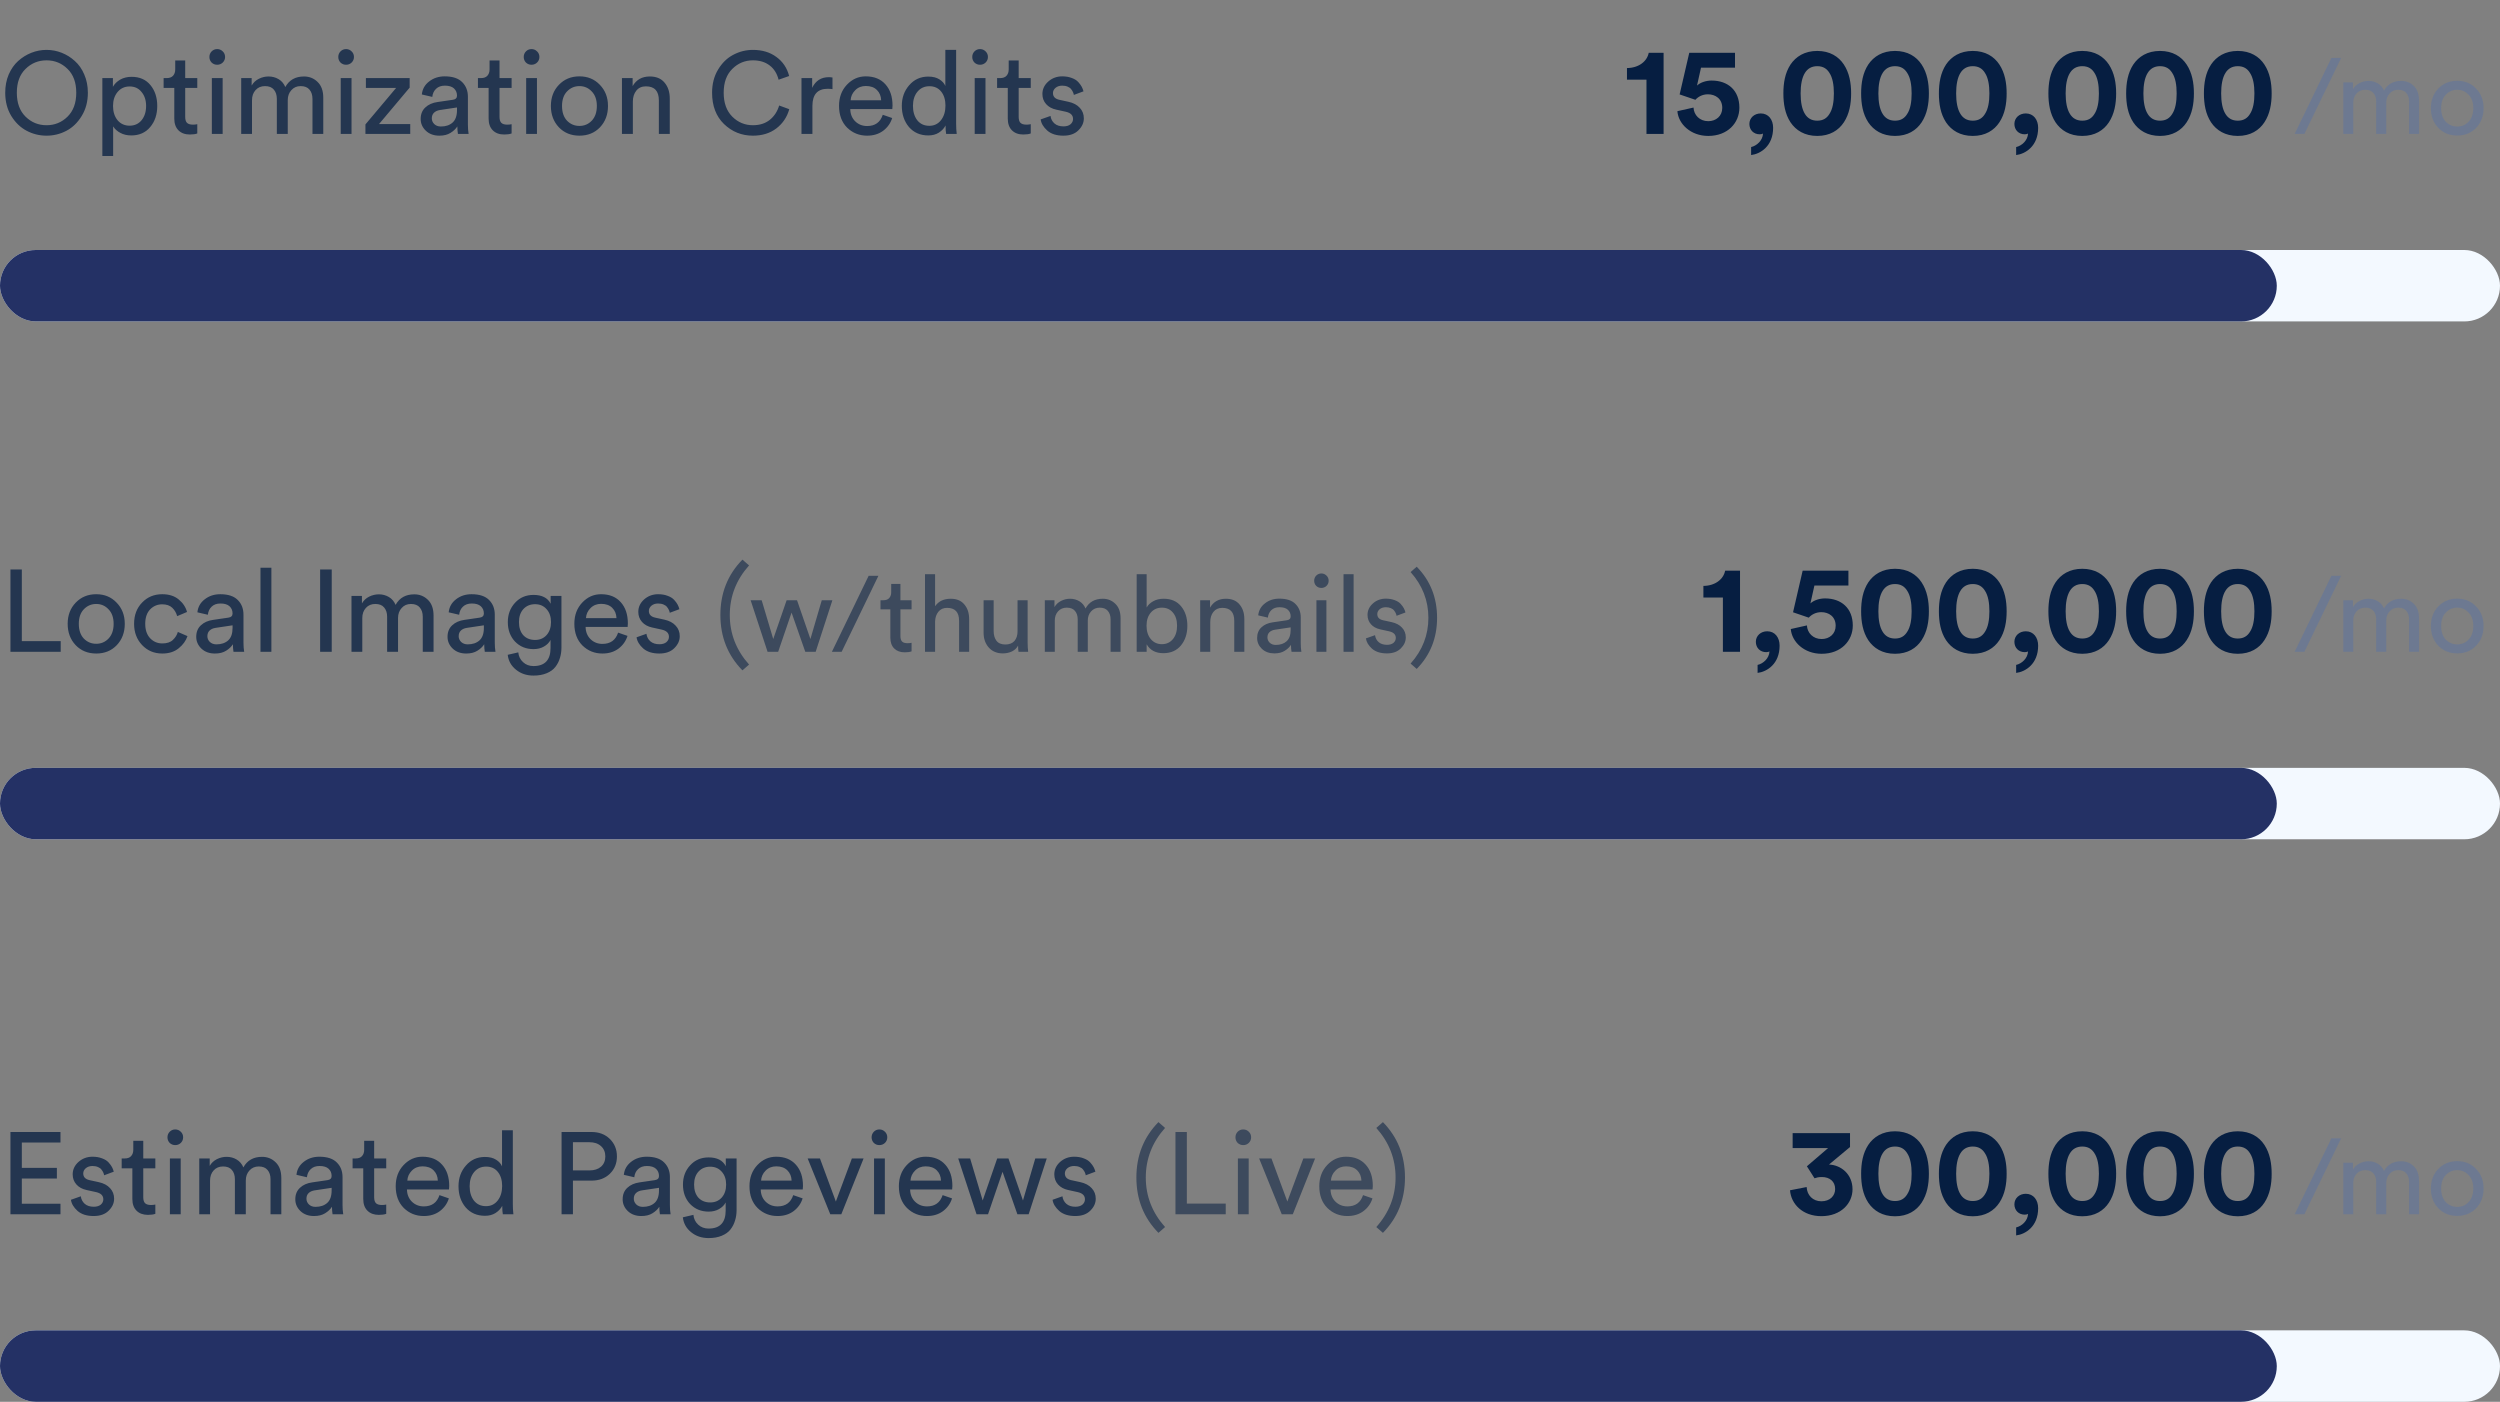
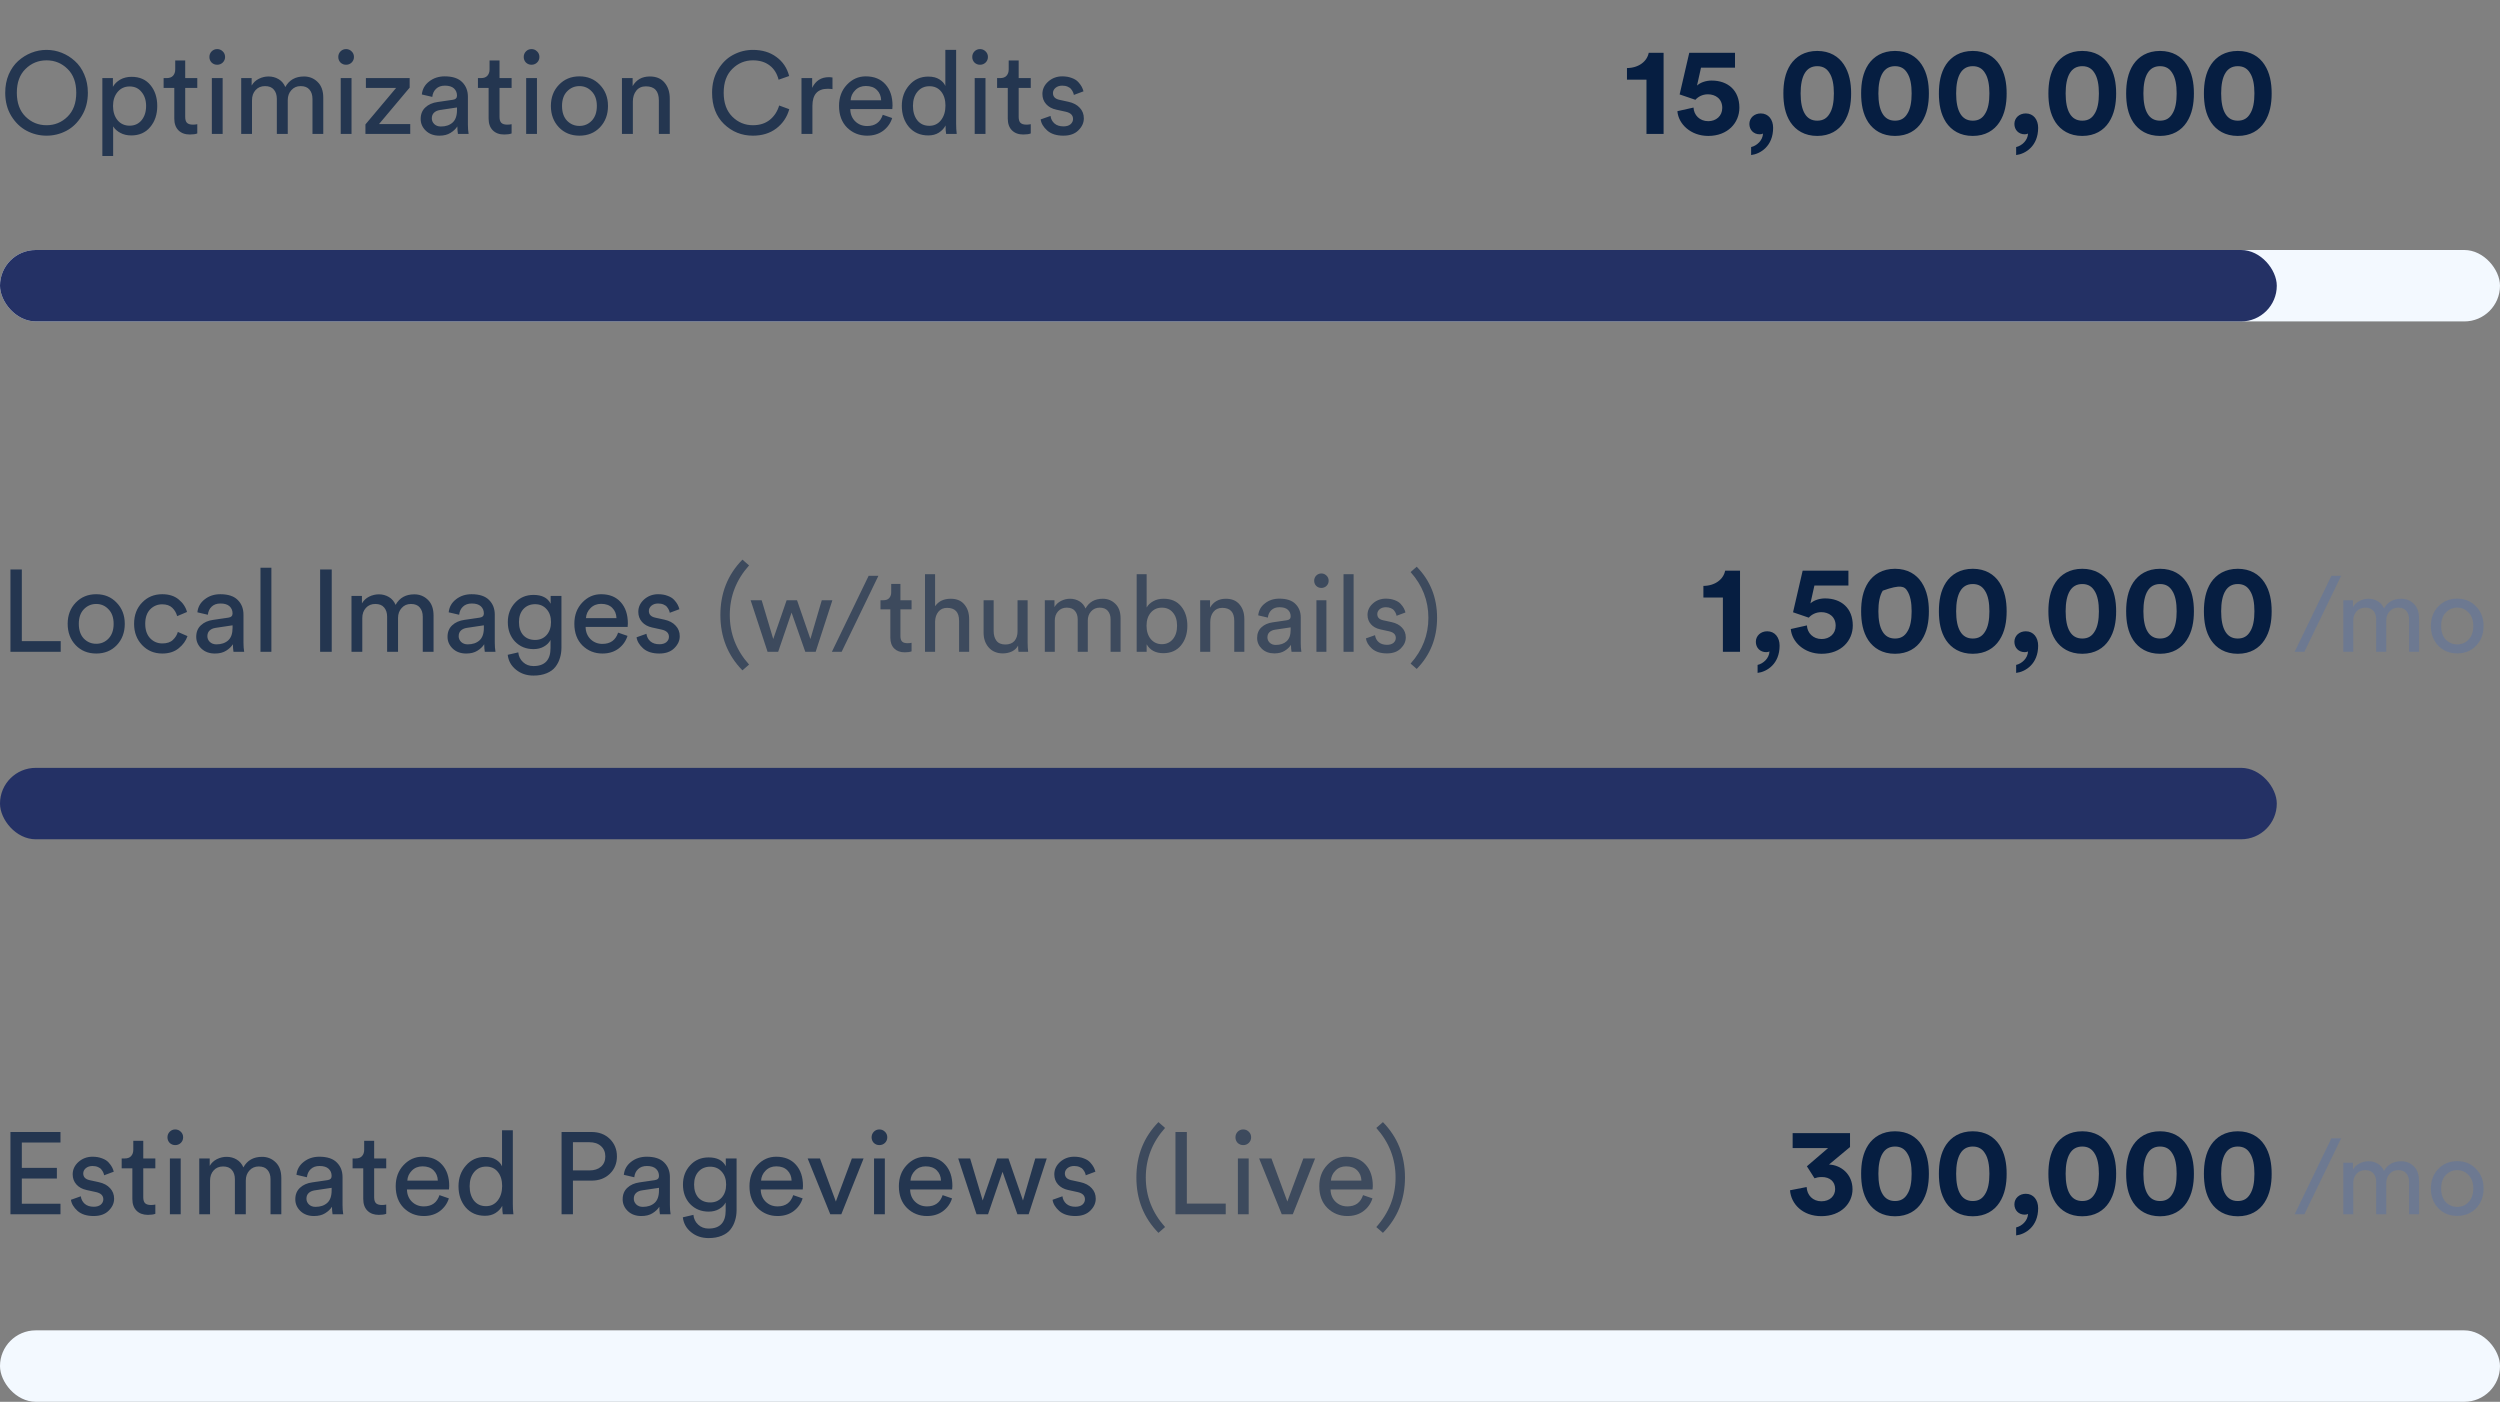
<svg xmlns="http://www.w3.org/2000/svg" width="280" height="157" viewBox="0 0 280 157" fill="none">
  <rect x="0" y="0" width="280" height="157" fill="#808080" stroke="none" />
  <path d="M203.226 131.968C203.422 131.898 203.66 131.828 204.052 131.828C204.92 131.828 205.536 132.318 205.536 133.172C205.536 133.928 204.962 134.544 203.996 134.544C203.044 134.544 202.386 133.872 202.344 132.948L200.482 133.312C200.594 134.838 201.882 136.21 203.996 136.21C206.194 136.21 207.482 134.768 207.482 133.2C207.482 131.534 206.222 130.484 204.85 130.428L207.202 128.468V126.914H200.776V128.58H204.752L202.372 130.624L203.226 131.968ZM210.379 131.464C210.379 130.512 210.519 129.7 210.869 129.154C211.149 128.706 211.583 128.412 212.241 128.412C212.913 128.412 213.319 128.706 213.599 129.154C213.963 129.7 214.103 130.512 214.103 131.464C214.103 132.416 213.963 133.228 213.599 133.774C213.319 134.222 212.913 134.516 212.241 134.516C211.583 134.516 211.149 134.222 210.869 133.774C210.519 133.228 210.379 132.416 210.379 131.464ZM208.447 131.464C208.447 132.626 208.629 133.76 209.245 134.698C209.847 135.594 210.827 136.224 212.241 136.224C213.655 136.224 214.635 135.594 215.223 134.698C215.839 133.76 216.035 132.626 216.035 131.464C216.035 130.302 215.839 129.168 215.223 128.23C214.635 127.334 213.655 126.704 212.241 126.704C210.827 126.704 209.847 127.334 209.245 128.23C208.629 129.168 208.447 130.302 208.447 131.464ZM219.088 131.464C219.088 130.512 219.228 129.7 219.578 129.154C219.858 128.706 220.292 128.412 220.95 128.412C221.622 128.412 222.028 128.706 222.308 129.154C222.672 129.7 222.812 130.512 222.812 131.464C222.812 132.416 222.672 133.228 222.308 133.774C222.028 134.222 221.622 134.516 220.95 134.516C220.292 134.516 219.858 134.222 219.578 133.774C219.228 133.228 219.088 132.416 219.088 131.464ZM217.156 131.464C217.156 132.626 217.338 133.76 217.954 134.698C218.556 135.594 219.536 136.224 220.95 136.224C222.364 136.224 223.344 135.594 223.932 134.698C224.548 133.76 224.744 132.626 224.744 131.464C224.744 130.302 224.548 129.168 223.932 128.23C223.344 127.334 222.364 126.704 220.95 126.704C219.536 126.704 218.556 127.334 217.954 128.23C217.338 129.168 217.156 130.302 217.156 131.464ZM225.612 134.88C225.612 135.552 226.088 136.042 226.774 136.042C226.928 136.042 227.082 136 227.138 135.958C227.11 136.728 226.438 137.33 225.808 137.47V138.366C226.844 138.24 228.272 137.372 228.272 135.314C228.272 134.404 227.754 133.704 226.886 133.704C226.158 133.704 225.612 134.208 225.612 134.88ZM231.352 131.464C231.352 130.512 231.492 129.7 231.842 129.154C232.122 128.706 232.556 128.412 233.214 128.412C233.886 128.412 234.292 128.706 234.572 129.154C234.936 129.7 235.076 130.512 235.076 131.464C235.076 132.416 234.936 133.228 234.572 133.774C234.292 134.222 233.886 134.516 233.214 134.516C232.556 134.516 232.122 134.222 231.842 133.774C231.492 133.228 231.352 132.416 231.352 131.464ZM229.42 131.464C229.42 132.626 229.602 133.76 230.218 134.698C230.82 135.594 231.8 136.224 233.214 136.224C234.628 136.224 235.608 135.594 236.196 134.698C236.812 133.76 237.008 132.626 237.008 131.464C237.008 130.302 236.812 129.168 236.196 128.23C235.608 127.334 234.628 126.704 233.214 126.704C231.8 126.704 230.82 127.334 230.218 128.23C229.602 129.168 229.42 130.302 229.42 131.464ZM240.061 131.464C240.061 130.512 240.201 129.7 240.551 129.154C240.831 128.706 241.265 128.412 241.923 128.412C242.595 128.412 243.001 128.706 243.281 129.154C243.645 129.7 243.785 130.512 243.785 131.464C243.785 132.416 243.645 133.228 243.281 133.774C243.001 134.222 242.595 134.516 241.923 134.516C241.265 134.516 240.831 134.222 240.551 133.774C240.201 133.228 240.061 132.416 240.061 131.464ZM238.129 131.464C238.129 132.626 238.311 133.76 238.927 134.698C239.529 135.594 240.509 136.224 241.923 136.224C243.337 136.224 244.317 135.594 244.905 134.698C245.521 133.76 245.717 132.626 245.717 131.464C245.717 130.302 245.521 129.168 244.905 128.23C244.317 127.334 243.337 126.704 241.923 126.704C240.509 126.704 239.529 127.334 238.927 128.23C238.311 129.168 238.129 130.302 238.129 131.464ZM248.77 131.464C248.77 130.512 248.91 129.7 249.26 129.154C249.54 128.706 249.974 128.412 250.632 128.412C251.304 128.412 251.71 128.706 251.99 129.154C252.354 129.7 252.494 130.512 252.494 131.464C252.494 132.416 252.354 133.228 251.99 133.774C251.71 134.222 251.304 134.516 250.632 134.516C249.974 134.516 249.54 134.222 249.26 133.774C248.91 133.228 248.77 132.416 248.77 131.464ZM246.838 131.464C246.838 132.626 247.02 133.76 247.636 134.698C248.238 135.594 249.218 136.224 250.632 136.224C252.046 136.224 253.026 135.594 253.614 134.698C254.23 133.76 254.426 132.626 254.426 131.464C254.426 130.302 254.23 129.168 253.614 128.23C253.026 127.334 252.046 126.704 250.632 126.704C249.218 126.704 248.238 127.334 247.636 128.23C247.02 129.168 246.838 130.302 246.838 131.464Z" fill="#061E41" />
  <path d="M6.773 136H1.17V126.783H6.773V127.966H2.444V130.8H6.37V131.996H2.444V134.817H6.773V136ZM7.945 134.375L9.05 133.985C9.094 134.323 9.241 134.605 9.492 134.83C9.744 135.047 10.082 135.155 10.506 135.155C10.836 135.155 11.096 135.077 11.286 134.921C11.477 134.756 11.572 134.557 11.572 134.323C11.572 133.907 11.304 133.638 10.766 133.517L9.7 133.283C9.215 133.179 8.834 132.971 8.556 132.659C8.279 132.347 8.14 131.97 8.14 131.528C8.14 130.991 8.357 130.527 8.79 130.137C9.232 129.747 9.757 129.552 10.363 129.552C10.762 129.552 11.117 129.613 11.429 129.734C11.741 129.847 11.984 129.998 12.157 130.189C12.331 130.38 12.461 130.557 12.547 130.722C12.634 130.887 12.699 131.056 12.742 131.229L11.663 131.632C11.646 131.528 11.616 131.428 11.572 131.333C11.529 131.229 11.46 131.116 11.364 130.995C11.278 130.874 11.148 130.778 10.974 130.709C10.801 130.631 10.597 130.592 10.363 130.592C10.06 130.592 9.809 130.674 9.609 130.839C9.419 131.004 9.323 131.199 9.323 131.424C9.323 131.823 9.562 132.074 10.038 132.178L11.052 132.399C11.607 132.52 12.032 132.746 12.326 133.075C12.63 133.396 12.781 133.79 12.781 134.258C12.781 134.752 12.578 135.198 12.17 135.597C11.772 135.996 11.213 136.195 10.493 136.195C9.722 136.195 9.12 136.004 8.686 135.623C8.253 135.233 8.006 134.817 7.945 134.375ZM16.046 127.771V129.747H17.398V130.852H16.046V134.102C16.046 134.397 16.111 134.613 16.241 134.752C16.38 134.891 16.605 134.96 16.917 134.96C17.099 134.96 17.259 134.943 17.398 134.908V135.948C17.19 136.026 16.913 136.065 16.566 136.065C16.029 136.065 15.604 135.909 15.292 135.597C14.98 135.285 14.824 134.847 14.824 134.284V130.852H13.628V129.747H13.966C14.287 129.747 14.525 129.66 14.681 129.487C14.846 129.305 14.928 129.071 14.928 128.785V127.771H16.046ZM20.238 136H19.029V129.747H20.238V136ZM19.003 128.005C18.839 127.832 18.756 127.624 18.756 127.381C18.756 127.138 18.839 126.93 19.003 126.757C19.177 126.584 19.385 126.497 19.627 126.497C19.87 126.497 20.078 126.584 20.251 126.757C20.425 126.922 20.511 127.13 20.511 127.381C20.511 127.624 20.425 127.832 20.251 128.005C20.078 128.17 19.87 128.252 19.627 128.252C19.385 128.252 19.177 128.17 19.003 128.005ZM23.526 136H22.317V129.747H23.487V130.579C23.678 130.25 23.947 129.998 24.293 129.825C24.64 129.652 25.004 129.565 25.385 129.565C25.793 129.565 26.165 129.665 26.503 129.864C26.841 130.063 27.093 130.358 27.257 130.748C27.691 129.959 28.388 129.565 29.35 129.565C29.948 129.565 30.455 129.769 30.871 130.176C31.296 130.583 31.508 131.173 31.508 131.944V136H30.299V132.074C30.299 131.641 30.187 131.294 29.961 131.034C29.745 130.774 29.415 130.644 28.973 130.644C28.549 130.644 28.202 130.796 27.933 131.099C27.665 131.394 27.53 131.766 27.53 132.217V136H26.308V132.074C26.308 131.641 26.196 131.294 25.97 131.034C25.754 130.774 25.424 130.644 24.982 130.644C24.549 130.644 24.198 130.791 23.929 131.086C23.661 131.381 23.526 131.762 23.526 132.23V136ZM33.074 134.323C33.074 133.786 33.247 133.357 33.594 133.036C33.941 132.707 34.4 132.503 34.972 132.425L36.662 132.178C36.983 132.135 37.143 131.979 37.143 131.71C37.143 131.381 37.03 131.112 36.805 130.904C36.58 130.696 36.242 130.592 35.791 130.592C35.375 130.592 35.045 130.709 34.803 130.943C34.56 131.168 34.417 131.472 34.374 131.853L33.204 131.58C33.264 130.982 33.538 130.497 34.023 130.124C34.508 129.743 35.089 129.552 35.765 129.552C36.649 129.552 37.303 129.769 37.728 130.202C38.153 130.627 38.365 131.173 38.365 131.84V134.973C38.365 135.346 38.391 135.688 38.443 136H37.247C37.203 135.74 37.182 135.458 37.182 135.155C37.008 135.432 36.753 135.675 36.415 135.883C36.086 136.091 35.669 136.195 35.167 136.195C34.551 136.195 34.049 136.013 33.659 135.649C33.269 135.276 33.074 134.834 33.074 134.323ZM35.336 135.168C35.882 135.168 36.319 135.021 36.649 134.726C36.978 134.431 37.143 133.963 37.143 133.322V133.036L35.232 133.322C34.955 133.365 34.733 133.465 34.569 133.621C34.404 133.777 34.322 133.989 34.322 134.258C34.322 134.501 34.413 134.713 34.595 134.895C34.785 135.077 35.032 135.168 35.336 135.168ZM41.907 127.771V129.747H43.258V130.852H41.907V134.102C41.907 134.397 41.971 134.613 42.102 134.752C42.24 134.891 42.465 134.96 42.778 134.96C42.959 134.96 43.12 134.943 43.258 134.908V135.948C43.05 136.026 42.773 136.065 42.426 136.065C41.889 136.065 41.465 135.909 41.153 135.597C40.84 135.285 40.684 134.847 40.684 134.284V130.852H39.489V129.747H39.827C40.147 129.747 40.386 129.66 40.541 129.487C40.706 129.305 40.788 129.071 40.788 128.785V127.771H41.907ZM45.619 132.23H49.038C49.021 131.762 48.865 131.381 48.57 131.086C48.276 130.783 47.859 130.631 47.322 130.631C46.837 130.631 46.438 130.791 46.126 131.112C45.814 131.424 45.645 131.797 45.619 132.23ZM49.22 133.855L50.273 134.219C50.091 134.8 49.753 135.276 49.259 135.649C48.765 136.013 48.167 136.195 47.465 136.195C46.59 136.195 45.844 135.896 45.229 135.298C44.623 134.691 44.319 133.877 44.319 132.854C44.319 131.901 44.614 131.112 45.203 130.488C45.792 129.864 46.495 129.552 47.309 129.552C48.254 129.552 48.99 129.851 49.519 130.449C50.048 131.038 50.312 131.831 50.312 132.828C50.312 132.984 50.303 133.114 50.286 133.218H45.58C45.589 133.773 45.771 134.228 46.126 134.583C46.49 134.938 46.937 135.116 47.465 135.116C48.358 135.116 48.943 134.696 49.22 133.855ZM52.6 132.854C52.6 133.513 52.76 134.05 53.081 134.466C53.41 134.882 53.861 135.09 54.433 135.09C54.979 135.09 55.417 134.878 55.746 134.453C56.075 134.028 56.24 133.487 56.24 132.828C56.24 132.178 56.08 131.654 55.759 131.255C55.438 130.856 55.001 130.657 54.446 130.657C53.891 130.657 53.445 130.861 53.107 131.268C52.769 131.675 52.6 132.204 52.6 132.854ZM56.253 135.155V135.051C56.088 135.372 55.837 135.64 55.499 135.857C55.17 136.065 54.775 136.169 54.316 136.169C53.423 136.169 52.704 135.857 52.158 135.233C51.621 134.6 51.352 133.807 51.352 132.854C51.352 131.944 51.629 131.173 52.184 130.54C52.739 129.899 53.449 129.578 54.316 129.578C54.827 129.578 55.243 129.682 55.564 129.89C55.885 130.089 56.106 130.336 56.227 130.631V126.588H57.436V134.843C57.436 135.268 57.458 135.653 57.501 136H56.318C56.275 135.757 56.253 135.476 56.253 135.155ZM64.169 131.086H66.015C66.561 131.086 66.994 130.947 67.315 130.67C67.635 130.384 67.796 130.003 67.796 129.526C67.796 129.041 67.635 128.655 67.315 128.369C66.994 128.074 66.561 127.927 66.015 127.927H64.169V131.086ZM66.249 132.23H64.169V136H62.895V126.783H66.249C67.089 126.783 67.774 127.043 68.303 127.563C68.831 128.083 69.096 128.733 69.096 129.513C69.096 130.302 68.831 130.952 68.303 131.463C67.774 131.974 67.089 132.23 66.249 132.23ZM69.738 134.323C69.738 133.786 69.911 133.357 70.258 133.036C70.605 132.707 71.064 132.503 71.636 132.425L73.326 132.178C73.647 132.135 73.807 131.979 73.807 131.71C73.807 131.381 73.694 131.112 73.469 130.904C73.244 130.696 72.906 130.592 72.455 130.592C72.039 130.592 71.71 130.709 71.467 130.943C71.224 131.168 71.081 131.472 71.038 131.853L69.868 131.58C69.929 130.982 70.202 130.497 70.687 130.124C71.172 129.743 71.753 129.552 72.429 129.552C73.313 129.552 73.967 129.769 74.392 130.202C74.817 130.627 75.029 131.173 75.029 131.84V134.973C75.029 135.346 75.055 135.688 75.107 136H73.911C73.868 135.74 73.846 135.458 73.846 135.155C73.673 135.432 73.417 135.675 73.079 135.883C72.75 136.091 72.334 136.195 71.831 136.195C71.216 136.195 70.713 136.013 70.323 135.649C69.933 135.276 69.738 134.834 69.738 134.323ZM72 135.168C72.546 135.168 72.984 135.021 73.313 134.726C73.642 134.431 73.807 133.963 73.807 133.322V133.036L71.896 133.322C71.619 133.365 71.398 133.465 71.233 133.621C71.068 133.777 70.986 133.989 70.986 134.258C70.986 134.501 71.077 134.713 71.259 134.895C71.45 135.077 71.697 135.168 72 135.168ZM76.478 136.338L77.661 136.065C77.704 136.507 77.882 136.871 78.194 137.157C78.506 137.452 78.896 137.599 79.364 137.599C80.638 137.599 81.275 136.923 81.275 135.571V134.674C81.119 134.977 80.872 135.224 80.534 135.415C80.204 135.606 79.814 135.701 79.364 135.701C78.532 135.701 77.843 135.419 77.297 134.856C76.759 134.284 76.491 133.556 76.491 132.672C76.491 131.814 76.759 131.095 77.297 130.514C77.834 129.925 78.523 129.63 79.364 129.63C80.317 129.63 80.958 129.959 81.288 130.618V129.747H82.497V135.532C82.497 135.948 82.44 136.334 82.328 136.689C82.224 137.053 82.055 137.387 81.821 137.69C81.587 137.993 81.257 138.232 80.833 138.405C80.417 138.578 79.927 138.665 79.364 138.665C78.592 138.665 77.938 138.444 77.401 138.002C76.863 137.569 76.556 137.014 76.478 136.338ZM79.546 134.674C80.074 134.674 80.503 134.492 80.833 134.128C81.162 133.755 81.327 133.27 81.327 132.672C81.327 132.074 81.162 131.593 80.833 131.229C80.503 130.856 80.074 130.67 79.546 130.67C79.008 130.67 78.571 130.852 78.233 131.216C77.903 131.58 77.739 132.065 77.739 132.672C77.739 133.287 77.899 133.777 78.22 134.141C78.549 134.496 78.991 134.674 79.546 134.674ZM85.241 132.23H88.66C88.643 131.762 88.487 131.381 88.192 131.086C87.897 130.783 87.481 130.631 86.944 130.631C86.459 130.631 86.06 130.791 85.748 131.112C85.436 131.424 85.267 131.797 85.241 132.23ZM88.842 133.855L89.895 134.219C89.713 134.8 89.375 135.276 88.881 135.649C88.387 136.013 87.789 136.195 87.087 136.195C86.212 136.195 85.466 135.896 84.851 135.298C84.245 134.691 83.941 133.877 83.941 132.854C83.941 131.901 84.236 131.112 84.825 130.488C85.415 129.864 86.117 129.552 86.931 129.552C87.876 129.552 88.612 129.851 89.141 130.449C89.67 131.038 89.934 131.831 89.934 132.828C89.934 132.984 89.925 133.114 89.908 133.218H85.202C85.211 133.773 85.393 134.228 85.748 134.583C86.112 134.938 86.558 135.116 87.087 135.116C87.98 135.116 88.565 134.696 88.842 133.855ZM96.723 129.747L94.227 136H92.992L90.457 129.747H91.835L93.616 134.57L95.41 129.747H96.723ZM99.102 136H97.892V129.747H99.102V136ZM97.867 128.005C97.702 127.832 97.62 127.624 97.62 127.381C97.62 127.138 97.702 126.93 97.867 126.757C98.04 126.584 98.248 126.497 98.49 126.497C98.733 126.497 98.941 126.584 99.115 126.757C99.288 126.922 99.374 127.13 99.374 127.381C99.374 127.624 99.288 127.832 99.115 128.005C98.941 128.17 98.733 128.252 98.49 128.252C98.248 128.252 98.04 128.17 97.867 128.005ZM101.974 132.23H105.393C105.375 131.762 105.219 131.381 104.925 131.086C104.63 130.783 104.214 130.631 103.677 130.631C103.191 130.631 102.793 130.791 102.481 131.112C102.169 131.424 102 131.797 101.974 132.23ZM105.575 133.855L106.628 134.219C106.446 134.8 106.108 135.276 105.614 135.649C105.12 136.013 104.522 136.195 103.82 136.195C102.944 136.195 102.199 135.896 101.584 135.298C100.977 134.691 100.674 133.877 100.674 132.854C100.674 131.901 100.968 131.112 101.558 130.488C102.147 129.864 102.849 129.552 103.664 129.552C104.608 129.552 105.345 129.851 105.874 130.449C106.402 131.038 106.667 131.831 106.667 132.828C106.667 132.984 106.658 133.114 106.641 133.218H101.935C101.943 133.773 102.125 134.228 102.481 134.583C102.845 134.938 103.291 135.116 103.82 135.116C104.712 135.116 105.297 134.696 105.575 133.855ZM111.686 129.747H112.947L114.572 134.453L115.95 129.747H117.237L115.209 136H113.948L112.284 131.242L110.659 136H109.372L107.318 129.747H108.657L110.061 134.453L111.686 129.747ZM117.887 134.375L118.992 133.985C119.035 134.323 119.182 134.605 119.434 134.83C119.685 135.047 120.023 135.155 120.448 135.155C120.777 135.155 121.037 135.077 121.228 134.921C121.418 134.756 121.514 134.557 121.514 134.323C121.514 133.907 121.245 133.638 120.708 133.517L119.642 133.283C119.156 133.179 118.775 132.971 118.498 132.659C118.22 132.347 118.082 131.97 118.082 131.528C118.082 130.991 118.298 130.527 118.732 130.137C119.174 129.747 119.698 129.552 120.305 129.552C120.703 129.552 121.059 129.613 121.371 129.734C121.683 129.847 121.925 129.998 122.099 130.189C122.272 130.38 122.402 130.557 122.489 130.722C122.575 130.887 122.64 131.056 122.684 131.229L121.605 131.632C121.587 131.528 121.557 131.428 121.514 131.333C121.47 131.229 121.401 131.116 121.306 130.995C121.219 130.874 121.089 130.778 120.916 130.709C120.742 130.631 120.539 130.592 120.305 130.592C120.001 130.592 119.75 130.674 119.551 130.839C119.36 131.004 119.265 131.199 119.265 131.424C119.265 131.823 119.503 132.074 119.98 132.178L120.994 132.399C121.548 132.52 121.973 132.746 122.268 133.075C122.571 133.396 122.723 133.79 122.723 134.258C122.723 134.752 122.519 135.198 122.112 135.597C121.713 135.996 121.154 136.195 120.435 136.195C119.663 136.195 119.061 136.004 118.628 135.623C118.194 135.233 117.947 134.817 117.887 134.375Z" fill="#061E41" fill-opacity="0.75" />
  <path d="M129.745 138.08C128.098 136.399 127.275 134.332 127.275 131.879C127.275 129.426 128.098 127.359 129.745 125.678L130.486 126.328C129.047 127.94 128.328 129.79 128.328 131.879C128.328 133.968 129.047 135.818 130.486 137.43L129.745 138.08ZM137.281 136H131.652V126.783H132.926V134.804H137.281V136ZM139.853 136H138.644V129.747H139.853V136ZM138.618 128.005C138.454 127.832 138.371 127.624 138.371 127.381C138.371 127.138 138.454 126.93 138.618 126.757C138.792 126.584 139 126.497 139.242 126.497C139.485 126.497 139.693 126.584 139.866 126.757C140.04 126.922 140.126 127.13 140.126 127.381C140.126 127.624 140.04 127.832 139.866 128.005C139.693 128.17 139.485 128.252 139.242 128.252C139 128.252 138.792 128.17 138.618 128.005ZM147.289 129.747L144.793 136H143.558L141.023 129.747H142.401L144.182 134.57L145.976 129.747H147.289ZM149.061 132.23H152.48C152.462 131.762 152.306 131.381 152.012 131.086C151.717 130.783 151.301 130.631 150.764 130.631C150.278 130.631 149.88 130.791 149.568 131.112C149.256 131.424 149.087 131.797 149.061 132.23ZM152.662 133.855L153.715 134.219C153.533 134.8 153.195 135.276 152.701 135.649C152.207 136.013 151.609 136.195 150.907 136.195C150.031 136.195 149.286 135.896 148.671 135.298C148.064 134.691 147.761 133.877 147.761 132.854C147.761 131.901 148.055 131.112 148.645 130.488C149.234 129.864 149.936 129.552 150.751 129.552C151.695 129.552 152.432 129.851 152.961 130.449C153.489 131.038 153.754 131.831 153.754 132.828C153.754 132.984 153.745 133.114 153.728 133.218H149.022C149.03 133.773 149.212 134.228 149.568 134.583C149.932 134.938 150.378 135.116 150.907 135.116C151.799 135.116 152.384 134.696 152.662 133.855ZM154.887 125.678C156.534 127.359 157.357 129.426 157.357 131.879C157.357 134.332 156.534 136.399 154.887 138.08L154.146 137.43C155.585 135.818 156.304 133.968 156.304 131.879C156.304 129.79 155.585 127.94 154.146 126.328L154.887 125.678Z" fill="#061E41" fill-opacity="0.55" />
  <path d="M262.208 127.492L258.092 136H257L261.116 127.492H262.208ZM263.564 136H262.448V130.228H263.528V130.996C263.704 130.692 263.952 130.46 264.272 130.3C264.592 130.14 264.928 130.06 265.28 130.06C265.656 130.06 266 130.152 266.312 130.336C266.624 130.52 266.856 130.792 267.008 131.152C267.408 130.424 268.052 130.06 268.94 130.06C269.492 130.06 269.96 130.248 270.344 130.624C270.736 131 270.932 131.544 270.932 132.256V136H269.816V132.376C269.816 131.976 269.712 131.656 269.504 131.416C269.304 131.176 269 131.056 268.592 131.056C268.2 131.056 267.88 131.196 267.632 131.476C267.384 131.748 267.26 132.092 267.26 132.508V136H266.132V132.376C266.132 131.976 266.028 131.656 265.82 131.416C265.62 131.176 265.316 131.056 264.908 131.056C264.508 131.056 264.184 131.192 263.936 131.464C263.688 131.736 263.564 132.088 263.564 132.52V136ZM273.925 134.632C274.277 134.992 274.705 135.172 275.209 135.172C275.713 135.172 276.137 134.992 276.481 134.632C276.833 134.264 277.009 133.756 277.009 133.108C277.009 132.468 276.833 131.968 276.481 131.608C276.137 131.24 275.713 131.056 275.209 131.056C274.705 131.056 274.277 131.24 273.925 131.608C273.581 131.968 273.409 132.468 273.409 133.108C273.409 133.756 273.581 134.264 273.925 134.632ZM273.085 130.924C273.645 130.34 274.353 130.048 275.209 130.048C276.065 130.048 276.769 130.34 277.321 130.924C277.881 131.5 278.161 132.228 278.161 133.108C278.161 133.996 277.885 134.732 277.333 135.316C276.781 135.892 276.073 136.18 275.209 136.18C274.345 136.18 273.637 135.892 273.085 135.316C272.533 134.732 272.257 133.996 272.257 133.108C272.257 132.228 272.533 131.5 273.085 130.924Z" fill="#6D7991" />
  <rect y="149" width="280" height="8" rx="4" fill="#F3F9FF" />
-   <rect y="149" width="255" height="8" rx="4" fill="#243165" />
-   <path d="M194.882 73V63.914H193.216C193.034 64.866 192.11 65.608 190.78 65.622V66.924H192.964V73H194.882ZM196.655 71.88C196.655 72.552 197.131 73.042 197.817 73.042C197.971 73.042 198.125 73 198.181 72.958C198.153 73.728 197.481 74.33 196.851 74.47V75.366C197.887 75.24 199.315 74.372 199.315 72.314C199.315 71.404 198.797 70.704 197.929 70.704C197.201 70.704 196.655 71.208 196.655 71.88ZM200.568 70.452C200.68 71.88 202.052 73.224 204.026 73.224C206.21 73.224 207.512 71.754 207.512 70.06C207.512 68.114 206.224 67.022 204.404 67.022C203.802 67.022 203.158 67.218 202.766 67.582L203.214 65.58H207.022V63.914H201.898L200.82 68.576C201.016 68.632 202.402 69.108 202.584 69.178C202.878 68.842 203.368 68.562 203.984 68.562C204.824 68.562 205.594 69.052 205.594 70.088C205.594 70.998 204.894 71.572 204.026 71.572C203.06 71.572 202.416 70.886 202.374 70.046L200.568 70.452ZM210.379 68.464C210.379 67.512 210.519 66.7 210.869 66.154C211.149 65.706 211.583 65.412 212.241 65.412C212.913 65.412 213.319 65.706 213.599 66.154C213.963 66.7 214.103 67.512 214.103 68.464C214.103 69.416 213.963 70.228 213.599 70.774C213.319 71.222 212.913 71.516 212.241 71.516C211.583 71.516 211.149 71.222 210.869 70.774C210.519 70.228 210.379 69.416 210.379 68.464ZM208.447 68.464C208.447 69.626 208.629 70.76 209.245 71.698C209.847 72.594 210.827 73.224 212.241 73.224C213.655 73.224 214.635 72.594 215.223 71.698C215.839 70.76 216.035 69.626 216.035 68.464C216.035 67.302 215.839 66.168 215.223 65.23C214.635 64.334 213.655 63.704 212.241 63.704C210.827 63.704 209.847 64.334 209.245 65.23C208.629 66.168 208.447 67.302 208.447 68.464ZM219.088 68.464C219.088 67.512 219.228 66.7 219.578 66.154C219.858 65.706 220.292 65.412 220.95 65.412C221.622 65.412 222.028 65.706 222.308 66.154C222.672 66.7 222.812 67.512 222.812 68.464C222.812 69.416 222.672 70.228 222.308 70.774C222.028 71.222 221.622 71.516 220.95 71.516C220.292 71.516 219.858 71.222 219.578 70.774C219.228 70.228 219.088 69.416 219.088 68.464ZM217.156 68.464C217.156 69.626 217.338 70.76 217.954 71.698C218.556 72.594 219.536 73.224 220.95 73.224C222.364 73.224 223.344 72.594 223.932 71.698C224.548 70.76 224.744 69.626 224.744 68.464C224.744 67.302 224.548 66.168 223.932 65.23C223.344 64.334 222.364 63.704 220.95 63.704C219.536 63.704 218.556 64.334 217.954 65.23C217.338 66.168 217.156 67.302 217.156 68.464ZM225.612 71.88C225.612 72.552 226.088 73.042 226.774 73.042C226.928 73.042 227.082 73 227.138 72.958C227.11 73.728 226.438 74.33 225.808 74.47V75.366C226.844 75.24 228.272 74.372 228.272 72.314C228.272 71.404 227.754 70.704 226.886 70.704C226.158 70.704 225.612 71.208 225.612 71.88ZM231.352 68.464C231.352 67.512 231.492 66.7 231.842 66.154C232.122 65.706 232.556 65.412 233.214 65.412C233.886 65.412 234.292 65.706 234.572 66.154C234.936 66.7 235.076 67.512 235.076 68.464C235.076 69.416 234.936 70.228 234.572 70.774C234.292 71.222 233.886 71.516 233.214 71.516C232.556 71.516 232.122 71.222 231.842 70.774C231.492 70.228 231.352 69.416 231.352 68.464ZM229.42 68.464C229.42 69.626 229.602 70.76 230.218 71.698C230.82 72.594 231.8 73.224 233.214 73.224C234.628 73.224 235.608 72.594 236.196 71.698C236.812 70.76 237.008 69.626 237.008 68.464C237.008 67.302 236.812 66.168 236.196 65.23C235.608 64.334 234.628 63.704 233.214 63.704C231.8 63.704 230.82 64.334 230.218 65.23C229.602 66.168 229.42 67.302 229.42 68.464ZM240.061 68.464C240.061 67.512 240.201 66.7 240.551 66.154C240.831 65.706 241.265 65.412 241.923 65.412C242.595 65.412 243.001 65.706 243.281 66.154C243.645 66.7 243.785 67.512 243.785 68.464C243.785 69.416 243.645 70.228 243.281 70.774C243.001 71.222 242.595 71.516 241.923 71.516C241.265 71.516 240.831 71.222 240.551 70.774C240.201 70.228 240.061 69.416 240.061 68.464ZM238.129 68.464C238.129 69.626 238.311 70.76 238.927 71.698C239.529 72.594 240.509 73.224 241.923 73.224C243.337 73.224 244.317 72.594 244.905 71.698C245.521 70.76 245.717 69.626 245.717 68.464C245.717 67.302 245.521 66.168 244.905 65.23C244.317 64.334 243.337 63.704 241.923 63.704C240.509 63.704 239.529 64.334 238.927 65.23C238.311 66.168 238.129 67.302 238.129 68.464ZM248.77 68.464C248.77 67.512 248.91 66.7 249.26 66.154C249.54 65.706 249.974 65.412 250.632 65.412C251.304 65.412 251.71 65.706 251.99 66.154C252.354 66.7 252.494 67.512 252.494 68.464C252.494 69.416 252.354 70.228 251.99 70.774C251.71 71.222 251.304 71.516 250.632 71.516C249.974 71.516 249.54 71.222 249.26 70.774C248.91 70.228 248.77 69.416 248.77 68.464ZM246.838 68.464C246.838 69.626 247.02 70.76 247.636 71.698C248.238 72.594 249.218 73.224 250.632 73.224C252.046 73.224 253.026 72.594 253.614 71.698C254.23 70.76 254.426 69.626 254.426 68.464C254.426 67.302 254.23 66.168 253.614 65.23C253.026 64.334 252.046 63.704 250.632 63.704C249.218 63.704 248.238 64.334 247.636 65.23C247.02 66.168 246.838 67.302 246.838 68.464Z" fill="#061E41" />
+   <path d="M194.882 73V63.914H193.216C193.034 64.866 192.11 65.608 190.78 65.622V66.924H192.964V73H194.882ZM196.655 71.88C196.655 72.552 197.131 73.042 197.817 73.042C197.971 73.042 198.125 73 198.181 72.958C198.153 73.728 197.481 74.33 196.851 74.47V75.366C197.887 75.24 199.315 74.372 199.315 72.314C199.315 71.404 198.797 70.704 197.929 70.704C197.201 70.704 196.655 71.208 196.655 71.88ZM200.568 70.452C200.68 71.88 202.052 73.224 204.026 73.224C206.21 73.224 207.512 71.754 207.512 70.06C207.512 68.114 206.224 67.022 204.404 67.022C203.802 67.022 203.158 67.218 202.766 67.582L203.214 65.58H207.022V63.914H201.898L200.82 68.576C201.016 68.632 202.402 69.108 202.584 69.178C202.878 68.842 203.368 68.562 203.984 68.562C204.824 68.562 205.594 69.052 205.594 70.088C205.594 70.998 204.894 71.572 204.026 71.572C203.06 71.572 202.416 70.886 202.374 70.046L200.568 70.452ZM210.379 68.464C210.379 67.512 210.519 66.7 210.869 66.154C212.913 65.412 213.319 65.706 213.599 66.154C213.963 66.7 214.103 67.512 214.103 68.464C214.103 69.416 213.963 70.228 213.599 70.774C213.319 71.222 212.913 71.516 212.241 71.516C211.583 71.516 211.149 71.222 210.869 70.774C210.519 70.228 210.379 69.416 210.379 68.464ZM208.447 68.464C208.447 69.626 208.629 70.76 209.245 71.698C209.847 72.594 210.827 73.224 212.241 73.224C213.655 73.224 214.635 72.594 215.223 71.698C215.839 70.76 216.035 69.626 216.035 68.464C216.035 67.302 215.839 66.168 215.223 65.23C214.635 64.334 213.655 63.704 212.241 63.704C210.827 63.704 209.847 64.334 209.245 65.23C208.629 66.168 208.447 67.302 208.447 68.464ZM219.088 68.464C219.088 67.512 219.228 66.7 219.578 66.154C219.858 65.706 220.292 65.412 220.95 65.412C221.622 65.412 222.028 65.706 222.308 66.154C222.672 66.7 222.812 67.512 222.812 68.464C222.812 69.416 222.672 70.228 222.308 70.774C222.028 71.222 221.622 71.516 220.95 71.516C220.292 71.516 219.858 71.222 219.578 70.774C219.228 70.228 219.088 69.416 219.088 68.464ZM217.156 68.464C217.156 69.626 217.338 70.76 217.954 71.698C218.556 72.594 219.536 73.224 220.95 73.224C222.364 73.224 223.344 72.594 223.932 71.698C224.548 70.76 224.744 69.626 224.744 68.464C224.744 67.302 224.548 66.168 223.932 65.23C223.344 64.334 222.364 63.704 220.95 63.704C219.536 63.704 218.556 64.334 217.954 65.23C217.338 66.168 217.156 67.302 217.156 68.464ZM225.612 71.88C225.612 72.552 226.088 73.042 226.774 73.042C226.928 73.042 227.082 73 227.138 72.958C227.11 73.728 226.438 74.33 225.808 74.47V75.366C226.844 75.24 228.272 74.372 228.272 72.314C228.272 71.404 227.754 70.704 226.886 70.704C226.158 70.704 225.612 71.208 225.612 71.88ZM231.352 68.464C231.352 67.512 231.492 66.7 231.842 66.154C232.122 65.706 232.556 65.412 233.214 65.412C233.886 65.412 234.292 65.706 234.572 66.154C234.936 66.7 235.076 67.512 235.076 68.464C235.076 69.416 234.936 70.228 234.572 70.774C234.292 71.222 233.886 71.516 233.214 71.516C232.556 71.516 232.122 71.222 231.842 70.774C231.492 70.228 231.352 69.416 231.352 68.464ZM229.42 68.464C229.42 69.626 229.602 70.76 230.218 71.698C230.82 72.594 231.8 73.224 233.214 73.224C234.628 73.224 235.608 72.594 236.196 71.698C236.812 70.76 237.008 69.626 237.008 68.464C237.008 67.302 236.812 66.168 236.196 65.23C235.608 64.334 234.628 63.704 233.214 63.704C231.8 63.704 230.82 64.334 230.218 65.23C229.602 66.168 229.42 67.302 229.42 68.464ZM240.061 68.464C240.061 67.512 240.201 66.7 240.551 66.154C240.831 65.706 241.265 65.412 241.923 65.412C242.595 65.412 243.001 65.706 243.281 66.154C243.645 66.7 243.785 67.512 243.785 68.464C243.785 69.416 243.645 70.228 243.281 70.774C243.001 71.222 242.595 71.516 241.923 71.516C241.265 71.516 240.831 71.222 240.551 70.774C240.201 70.228 240.061 69.416 240.061 68.464ZM238.129 68.464C238.129 69.626 238.311 70.76 238.927 71.698C239.529 72.594 240.509 73.224 241.923 73.224C243.337 73.224 244.317 72.594 244.905 71.698C245.521 70.76 245.717 69.626 245.717 68.464C245.717 67.302 245.521 66.168 244.905 65.23C244.317 64.334 243.337 63.704 241.923 63.704C240.509 63.704 239.529 64.334 238.927 65.23C238.311 66.168 238.129 67.302 238.129 68.464ZM248.77 68.464C248.77 67.512 248.91 66.7 249.26 66.154C249.54 65.706 249.974 65.412 250.632 65.412C251.304 65.412 251.71 65.706 251.99 66.154C252.354 66.7 252.494 67.512 252.494 68.464C252.494 69.416 252.354 70.228 251.99 70.774C251.71 71.222 251.304 71.516 250.632 71.516C249.974 71.516 249.54 71.222 249.26 70.774C248.91 70.228 248.77 69.416 248.77 68.464ZM246.838 68.464C246.838 69.626 247.02 70.76 247.636 71.698C248.238 72.594 249.218 73.224 250.632 73.224C252.046 73.224 253.026 72.594 253.614 71.698C254.23 70.76 254.426 69.626 254.426 68.464C254.426 67.302 254.23 66.168 253.614 65.23C253.026 64.334 252.046 63.704 250.632 63.704C249.218 63.704 248.238 64.334 247.636 65.23C247.02 66.168 246.838 67.302 246.838 68.464Z" fill="#061E41" />
  <path d="M6.799 73H1.17V63.783H2.444V71.804H6.799V73ZM9.386 71.518C9.767 71.908 10.231 72.103 10.777 72.103C11.323 72.103 11.782 71.908 12.155 71.518C12.536 71.119 12.727 70.569 12.727 69.867C12.727 69.174 12.536 68.632 12.155 68.242C11.782 67.843 11.323 67.644 10.777 67.644C10.231 67.644 9.767 67.843 9.386 68.242C9.013 68.632 8.827 69.174 8.827 69.867C8.827 70.569 9.013 71.119 9.386 71.518ZM8.476 67.501C9.082 66.868 9.849 66.552 10.777 66.552C11.704 66.552 12.467 66.868 13.065 67.501C13.671 68.125 13.975 68.914 13.975 69.867C13.975 70.829 13.676 71.626 13.078 72.259C12.48 72.883 11.713 73.195 10.777 73.195C9.841 73.195 9.074 72.883 8.476 72.259C7.878 71.626 7.579 70.829 7.579 69.867C7.579 68.914 7.878 68.125 8.476 67.501ZM18.164 67.683C17.635 67.683 17.185 67.874 16.812 68.255C16.448 68.636 16.266 69.174 16.266 69.867C16.266 70.552 16.448 71.089 16.812 71.479C17.185 71.869 17.64 72.064 18.177 72.064C18.697 72.064 19.091 71.934 19.36 71.674C19.637 71.414 19.824 71.115 19.919 70.777L20.998 71.245C20.825 71.765 20.495 72.22 20.01 72.61C19.533 73 18.922 73.195 18.177 73.195C17.267 73.195 16.513 72.879 15.915 72.246C15.317 71.613 15.018 70.82 15.018 69.867C15.018 68.896 15.317 68.103 15.915 67.488C16.513 66.864 17.263 66.552 18.164 66.552C18.927 66.552 19.542 66.747 20.01 67.137C20.487 67.527 20.799 67.995 20.946 68.541L19.841 69.009C19.746 68.645 19.564 68.333 19.295 68.073C19.026 67.813 18.649 67.683 18.164 67.683ZM21.978 71.323C21.978 70.786 22.151 70.357 22.498 70.036C22.845 69.707 23.304 69.503 23.876 69.425L25.566 69.178C25.887 69.135 26.047 68.979 26.047 68.71C26.047 68.381 25.934 68.112 25.709 67.904C25.484 67.696 25.146 67.592 24.695 67.592C24.279 67.592 23.95 67.709 23.707 67.943C23.465 68.168 23.322 68.472 23.278 68.853L22.108 68.58C22.169 67.982 22.442 67.497 22.927 67.124C23.413 66.743 23.993 66.552 24.669 66.552C25.553 66.552 26.207 66.769 26.632 67.202C27.057 67.627 27.269 68.173 27.269 68.84V71.973C27.269 72.346 27.295 72.688 27.347 73H26.151C26.108 72.74 26.086 72.458 26.086 72.155C25.913 72.432 25.657 72.675 25.319 72.883C24.99 73.091 24.574 73.195 24.071 73.195C23.456 73.195 22.953 73.013 22.563 72.649C22.173 72.276 21.978 71.834 21.978 71.323ZM24.24 72.168C24.786 72.168 25.224 72.021 25.553 71.726C25.883 71.431 26.047 70.963 26.047 70.322V70.036L24.136 70.322C23.859 70.365 23.638 70.465 23.473 70.621C23.308 70.777 23.226 70.989 23.226 71.258C23.226 71.501 23.317 71.713 23.499 71.895C23.69 72.077 23.937 72.168 24.24 72.168ZM30.395 73H29.173V63.588H30.395V73ZM37.154 73H35.854V63.783H37.154V73ZM40.576 73H39.367V66.747H40.537V67.579C40.728 67.25 40.996 66.998 41.343 66.825C41.69 66.652 42.054 66.565 42.435 66.565C42.843 66.565 43.215 66.665 43.553 66.864C43.891 67.063 44.142 67.358 44.307 67.748C44.74 66.959 45.438 66.565 46.4 66.565C46.998 66.565 47.505 66.769 47.921 67.176C48.346 67.583 48.558 68.173 48.558 68.944V73H47.349V69.074C47.349 68.641 47.236 68.294 47.011 68.034C46.794 67.774 46.465 67.644 46.023 67.644C45.599 67.644 45.252 67.796 44.983 68.099C44.715 68.394 44.58 68.766 44.58 69.217V73H43.358V69.074C43.358 68.641 43.245 68.294 43.02 68.034C42.803 67.774 42.474 67.644 42.032 67.644C41.599 67.644 41.248 67.791 40.979 68.086C40.711 68.381 40.576 68.762 40.576 69.23V73ZM50.124 71.323C50.124 70.786 50.297 70.357 50.644 70.036C50.99 69.707 51.45 69.503 52.022 69.425L53.712 69.178C54.032 69.135 54.193 68.979 54.193 68.71C54.193 68.381 54.08 68.112 53.855 67.904C53.629 67.696 53.291 67.592 52.841 67.592C52.425 67.592 52.095 67.709 51.853 67.943C51.61 68.168 51.467 68.472 51.424 68.853L50.254 68.58C50.314 67.982 50.587 67.497 51.073 67.124C51.558 66.743 52.139 66.552 52.815 66.552C53.699 66.552 54.353 66.769 54.778 67.202C55.202 67.627 55.415 68.173 55.415 68.84V71.973C55.415 72.346 55.441 72.688 55.493 73H54.297C54.253 72.74 54.232 72.458 54.232 72.155C54.058 72.432 53.803 72.675 53.465 72.883C53.135 73.091 52.719 73.195 52.217 73.195C51.601 73.195 51.099 73.013 50.709 72.649C50.319 72.276 50.124 71.834 50.124 71.323ZM52.386 72.168C52.932 72.168 53.369 72.021 53.699 71.726C54.028 71.431 54.193 70.963 54.193 70.322V70.036L52.282 70.322C52.004 70.365 51.783 70.465 51.619 70.621C51.454 70.777 51.372 70.989 51.372 71.258C51.372 71.501 51.463 71.713 51.645 71.895C51.835 72.077 52.082 72.168 52.386 72.168ZM56.863 73.338L58.046 73.065C58.09 73.507 58.267 73.871 58.579 74.157C58.891 74.452 59.281 74.599 59.749 74.599C61.023 74.599 61.66 73.923 61.66 72.571V71.674C61.504 71.977 61.257 72.224 60.919 72.415C60.59 72.606 60.2 72.701 59.749 72.701C58.917 72.701 58.228 72.419 57.682 71.856C57.145 71.284 56.876 70.556 56.876 69.672C56.876 68.814 57.145 68.095 57.682 67.514C58.22 66.925 58.909 66.63 59.749 66.63C60.703 66.63 61.344 66.959 61.673 67.618V66.747H62.882V72.532C62.882 72.948 62.826 73.334 62.713 73.689C62.609 74.053 62.44 74.387 62.206 74.69C61.972 74.993 61.643 75.232 61.218 75.405C60.802 75.578 60.313 75.665 59.749 75.665C58.978 75.665 58.324 75.444 57.786 75.002C57.249 74.569 56.941 74.014 56.863 73.338ZM59.931 71.674C60.46 71.674 60.889 71.492 61.218 71.128C61.548 70.755 61.712 70.27 61.712 69.672C61.712 69.074 61.548 68.593 61.218 68.229C60.889 67.856 60.46 67.67 59.931 67.67C59.394 67.67 58.956 67.852 58.618 68.216C58.289 68.58 58.124 69.065 58.124 69.672C58.124 70.287 58.285 70.777 58.605 71.141C58.935 71.496 59.377 71.674 59.931 71.674ZM65.627 69.23H69.046C69.029 68.762 68.873 68.381 68.578 68.086C68.283 67.783 67.867 67.631 67.33 67.631C66.845 67.631 66.446 67.791 66.134 68.112C65.822 68.424 65.653 68.797 65.627 69.23ZM69.228 70.855L70.281 71.219C70.099 71.8 69.761 72.276 69.267 72.649C68.773 73.013 68.175 73.195 67.473 73.195C66.598 73.195 65.852 72.896 65.237 72.298C64.63 71.691 64.327 70.877 64.327 69.854C64.327 68.901 64.622 68.112 65.211 67.488C65.8 66.864 66.502 66.552 67.317 66.552C68.262 66.552 68.998 66.851 69.527 67.449C70.056 68.038 70.32 68.831 70.32 69.828C70.32 69.984 70.311 70.114 70.294 70.218H65.588C65.597 70.773 65.779 71.228 66.134 71.583C66.498 71.938 66.944 72.116 67.473 72.116C68.366 72.116 68.951 71.696 69.228 70.855ZM71.295 71.375L72.4 70.985C72.443 71.323 72.591 71.605 72.842 71.83C73.093 72.047 73.431 72.155 73.856 72.155C74.185 72.155 74.445 72.077 74.636 71.921C74.826 71.756 74.922 71.557 74.922 71.323C74.922 70.907 74.653 70.638 74.116 70.517L73.05 70.283C72.564 70.179 72.183 69.971 71.906 69.659C71.629 69.347 71.49 68.97 71.49 68.528C71.49 67.991 71.707 67.527 72.14 67.137C72.582 66.747 73.106 66.552 73.713 66.552C74.112 66.552 74.467 66.613 74.779 66.734C75.091 66.847 75.334 66.998 75.507 67.189C75.68 67.38 75.81 67.557 75.897 67.722C75.984 67.887 76.049 68.056 76.092 68.229L75.013 68.632C74.996 68.528 74.965 68.428 74.922 68.333C74.879 68.229 74.809 68.116 74.714 67.995C74.627 67.874 74.497 67.778 74.324 67.709C74.15 67.631 73.947 67.592 73.713 67.592C73.409 67.592 73.158 67.674 72.959 67.839C72.768 68.004 72.673 68.199 72.673 68.424C72.673 68.823 72.911 69.074 73.388 69.178L74.402 69.399C74.957 69.52 75.381 69.746 75.676 70.075C75.979 70.396 76.131 70.79 76.131 71.258C76.131 71.752 75.927 72.198 75.52 72.597C75.121 72.996 74.562 73.195 73.843 73.195C73.072 73.195 72.469 73.004 72.036 72.623C71.603 72.233 71.356 71.817 71.295 71.375Z" fill="#061E41" fill-opacity="0.75" />
  <path d="M83.153 75.08C81.506 73.399 80.683 71.332 80.683 68.879C80.683 66.426 81.506 64.359 83.153 62.678L83.894 63.328C82.455 64.94 81.736 66.79 81.736 68.879C81.736 70.968 82.455 72.818 83.894 74.43L83.153 75.08ZM88.103 67.228H89.267L90.767 71.572L92.039 67.228H93.227L91.355 73H90.191L88.655 68.608L87.155 73H85.967L84.071 67.228H85.307L86.603 71.572L88.103 67.228ZM98.38 64.492L94.264 73H93.172L97.288 64.492H98.38ZM100.847 65.404V67.228H102.095V68.248H100.847V71.248C100.847 71.52 100.907 71.72 101.027 71.848C101.155 71.976 101.363 72.04 101.651 72.04C101.819 72.04 101.967 72.024 102.095 71.992V72.952C101.903 73.024 101.647 73.06 101.327 73.06C100.831 73.06 100.439 72.916 100.151 72.628C99.863 72.34 99.719 71.936 99.719 71.416V68.248H98.615V67.228H98.927C99.223 67.228 99.443 67.148 99.587 66.988C99.739 66.82 99.815 66.604 99.815 66.34V65.404H100.847ZM104.729 69.604V73H103.601V64.312H104.729V67.9C105.113 67.34 105.697 67.06 106.481 67.06C107.145 67.06 107.653 67.272 108.005 67.696C108.365 68.12 108.545 68.668 108.545 69.34V73H107.417V69.532C107.417 68.564 106.969 68.08 106.073 68.08C105.657 68.08 105.333 68.224 105.101 68.512C104.869 68.792 104.745 69.156 104.729 69.604ZM114.026 72.304C113.874 72.592 113.642 72.812 113.33 72.964C113.018 73.108 112.682 73.18 112.322 73.18C111.666 73.18 111.142 72.964 110.75 72.532C110.358 72.092 110.162 71.536 110.162 70.864V67.228H111.29V70.696C111.29 71.128 111.394 71.484 111.602 71.764C111.818 72.044 112.15 72.184 112.598 72.184C113.046 72.184 113.386 72.052 113.618 71.788C113.85 71.516 113.966 71.156 113.966 70.708V67.228H115.094V71.932C115.094 72.308 115.114 72.664 115.154 73H114.074C114.042 72.824 114.026 72.592 114.026 72.304ZM118.135 73H117.019V67.228H118.099V67.996C118.275 67.692 118.523 67.46 118.843 67.3C119.163 67.14 119.499 67.06 119.851 67.06C120.227 67.06 120.571 67.152 120.883 67.336C121.195 67.52 121.427 67.792 121.579 68.152C121.979 67.424 122.623 67.06 123.511 67.06C124.063 67.06 124.531 67.248 124.915 67.624C125.307 68 125.503 68.544 125.503 69.256V73H124.387V69.376C124.387 68.976 124.283 68.656 124.075 68.416C123.875 68.176 123.571 68.056 123.163 68.056C122.771 68.056 122.451 68.196 122.203 68.476C121.955 68.748 121.831 69.092 121.831 69.508V73H120.703V69.376C120.703 68.976 120.599 68.656 120.391 68.416C120.191 68.176 119.887 68.056 119.479 68.056C119.079 68.056 118.755 68.192 118.507 68.464C118.259 68.736 118.135 69.088 118.135 69.52V73ZM128.424 73H127.308V64.312H128.424V68.044C128.576 67.764 128.816 67.532 129.144 67.348C129.48 67.156 129.876 67.06 130.332 67.06C131.172 67.06 131.824 67.344 132.288 67.912C132.752 68.48 132.984 69.204 132.984 70.084C132.984 70.972 132.744 71.708 132.264 72.292C131.784 72.868 131.128 73.156 130.296 73.156C129.432 73.156 128.808 72.824 128.424 72.16V73ZM131.364 71.584C131.676 71.208 131.832 70.708 131.832 70.084C131.832 69.46 131.676 68.968 131.364 68.608C131.06 68.24 130.648 68.056 130.128 68.056C129.624 68.056 129.212 68.24 128.892 68.608C128.572 68.976 128.412 69.468 128.412 70.084C128.412 70.7 128.572 71.2 128.892 71.584C129.212 71.96 129.624 72.148 130.128 72.148C130.64 72.148 131.052 71.96 131.364 71.584ZM135.549 69.664V73H134.421V67.228H135.525V68.056C135.909 67.392 136.501 67.06 137.301 67.06C137.965 67.06 138.473 67.272 138.825 67.696C139.185 68.12 139.365 68.668 139.365 69.34V73H138.237V69.532C138.237 68.564 137.789 68.08 136.893 68.08C136.469 68.08 136.137 68.232 135.897 68.536C135.665 68.832 135.549 69.208 135.549 69.664ZM140.799 71.452C140.799 70.956 140.959 70.56 141.279 70.264C141.599 69.96 142.023 69.772 142.551 69.7L144.111 69.472C144.407 69.432 144.555 69.288 144.555 69.04C144.555 68.736 144.451 68.488 144.243 68.296C144.035 68.104 143.723 68.008 143.307 68.008C142.923 68.008 142.619 68.116 142.395 68.332C142.171 68.54 142.039 68.82 141.999 69.172L140.919 68.92C140.975 68.368 141.227 67.92 141.675 67.576C142.123 67.224 142.659 67.048 143.283 67.048C144.099 67.048 144.703 67.248 145.095 67.648C145.487 68.04 145.683 68.544 145.683 69.16V72.052C145.683 72.396 145.707 72.712 145.755 73H144.651C144.611 72.76 144.591 72.5 144.591 72.22C144.431 72.476 144.195 72.7 143.883 72.892C143.579 73.084 143.195 73.18 142.731 73.18C142.163 73.18 141.699 73.012 141.339 72.676C140.979 72.332 140.799 71.924 140.799 71.452ZM142.887 72.232C143.391 72.232 143.795 72.096 144.099 71.824C144.403 71.552 144.555 71.12 144.555 70.528V70.264L142.791 70.528C142.535 70.568 142.331 70.66 142.179 70.804C142.027 70.948 141.951 71.144 141.951 71.392C141.951 71.616 142.035 71.812 142.203 71.98C142.379 72.148 142.607 72.232 142.887 72.232ZM148.556 73H147.44V67.228H148.556V73ZM147.416 65.62C147.264 65.46 147.188 65.268 147.188 65.044C147.188 64.82 147.264 64.628 147.416 64.468C147.576 64.308 147.768 64.228 147.992 64.228C148.216 64.228 148.408 64.308 148.568 64.468C148.728 64.62 148.808 64.812 148.808 65.044C148.808 65.268 148.728 65.46 148.568 65.62C148.408 65.772 148.216 65.848 147.992 65.848C147.768 65.848 147.576 65.772 147.416 65.62ZM151.604 73H150.476V64.312H151.604V73ZM152.983 71.5L154.003 71.14C154.043 71.452 154.179 71.712 154.411 71.92C154.643 72.12 154.955 72.22 155.347 72.22C155.651 72.22 155.891 72.148 156.067 72.004C156.243 71.852 156.331 71.668 156.331 71.452C156.331 71.068 156.083 70.82 155.587 70.708L154.603 70.492C154.155 70.396 153.803 70.204 153.547 69.916C153.291 69.628 153.163 69.28 153.163 68.872C153.163 68.376 153.363 67.948 153.763 67.588C154.171 67.228 154.655 67.048 155.215 67.048C155.583 67.048 155.911 67.104 156.199 67.216C156.487 67.32 156.711 67.46 156.871 67.636C157.031 67.812 157.151 67.976 157.231 68.128C157.311 68.28 157.371 68.436 157.411 68.596L156.415 68.968C156.399 68.872 156.371 68.78 156.331 68.692C156.291 68.596 156.227 68.492 156.139 68.38C156.059 68.268 155.939 68.18 155.779 68.116C155.619 68.044 155.431 68.008 155.215 68.008C154.935 68.008 154.703 68.084 154.519 68.236C154.343 68.388 154.255 68.568 154.255 68.776C154.255 69.144 154.475 69.376 154.915 69.472L155.851 69.676C156.363 69.788 156.755 69.996 157.027 70.3C157.307 70.596 157.447 70.96 157.447 71.392C157.447 71.848 157.259 72.26 156.883 72.628C156.515 72.996 155.999 73.18 155.335 73.18C154.623 73.18 154.067 73.004 153.667 72.652C153.267 72.292 153.039 71.908 152.983 71.5ZM158.672 63.472C160.192 65.024 160.952 66.932 160.952 69.196C160.952 71.46 160.192 73.368 158.672 74.92L157.988 74.32C159.316 72.832 159.98 71.124 159.98 69.196C159.98 67.268 159.316 65.56 157.988 64.072L158.672 63.472Z" fill="#061E41" fill-opacity="0.55" />
  <path d="M262.208 64.492L258.092 73H257L261.116 64.492H262.208ZM263.564 73H262.448V67.228H263.528V67.996C263.704 67.692 263.952 67.46 264.272 67.3C264.592 67.14 264.928 67.06 265.28 67.06C265.656 67.06 266 67.152 266.312 67.336C266.624 67.52 266.856 67.792 267.008 68.152C267.408 67.424 268.052 67.06 268.94 67.06C269.492 67.06 269.96 67.248 270.344 67.624C270.736 68 270.932 68.544 270.932 69.256V73H269.816V69.376C269.816 68.976 269.712 68.656 269.504 68.416C269.304 68.176 269 68.056 268.592 68.056C268.2 68.056 267.88 68.196 267.632 68.476C267.384 68.748 267.26 69.092 267.26 69.508V73H266.132V69.376C266.132 68.976 266.028 68.656 265.82 68.416C265.62 68.176 265.316 68.056 264.908 68.056C264.508 68.056 264.184 68.192 263.936 68.464C263.688 68.736 263.564 69.088 263.564 69.52V73ZM273.925 71.632C274.277 71.992 274.705 72.172 275.209 72.172C275.713 72.172 276.137 71.992 276.481 71.632C276.833 71.264 277.009 70.756 277.009 70.108C277.009 69.468 276.833 68.968 276.481 68.608C276.137 68.24 275.713 68.056 275.209 68.056C274.705 68.056 274.277 68.24 273.925 68.608C273.581 68.968 273.409 69.468 273.409 70.108C273.409 70.756 273.581 71.264 273.925 71.632ZM273.085 67.924C273.645 67.34 274.353 67.048 275.209 67.048C276.065 67.048 276.769 67.34 277.321 67.924C277.881 68.5 278.161 69.228 278.161 70.108C278.161 70.996 277.885 71.732 277.333 72.316C276.781 72.892 276.073 73.18 275.209 73.18C274.345 73.18 273.637 72.892 273.085 72.316C272.533 71.732 272.257 70.996 272.257 70.108C272.257 69.228 272.533 68.5 273.085 67.924Z" fill="#6D7991" />
-   <rect y="86" width="280" height="8" rx="4" fill="#F3F9FF" />
  <rect y="86" width="255" height="8" rx="4" fill="#243165" />
  <path d="M186.323 15V5.914H184.657C184.475 6.866 183.551 7.608 182.221 7.622V8.924H184.405V15H186.323ZM187.867 12.452C187.979 13.88 189.351 15.224 191.325 15.224C193.509 15.224 194.811 13.754 194.811 12.06C194.811 10.114 193.523 9.022 191.703 9.022C191.101 9.022 190.457 9.218 190.065 9.582L190.513 7.58H194.321V5.914H189.197L188.119 10.576C188.315 10.632 189.701 11.108 189.883 11.178C190.177 10.842 190.667 10.562 191.283 10.562C192.123 10.562 192.893 11.052 192.893 12.088C192.893 12.998 192.193 13.572 191.325 13.572C190.359 13.572 189.715 12.886 189.673 12.046L187.867 12.452ZM195.93 13.88C195.93 14.552 196.406 15.042 197.092 15.042C197.246 15.042 197.4 15 197.456 14.958C197.428 15.728 196.756 16.33 196.126 16.47V17.366C197.162 17.24 198.59 16.372 198.59 14.314C198.59 13.404 198.072 12.704 197.204 12.704C196.476 12.704 195.93 13.208 195.93 13.88ZM201.67 10.464C201.67 9.512 201.81 8.7 202.16 8.154C202.44 7.706 202.874 7.412 203.532 7.412C204.204 7.412 204.61 7.706 204.89 8.154C205.254 8.7 205.394 9.512 205.394 10.464C205.394 11.416 205.254 12.228 204.89 12.774C204.61 13.222 204.204 13.516 203.532 13.516C202.874 13.516 202.44 13.222 202.16 12.774C201.81 12.228 201.67 11.416 201.67 10.464ZM199.738 10.464C199.738 11.626 199.92 12.76 200.536 13.698C201.138 14.594 202.118 15.224 203.532 15.224C204.946 15.224 205.926 14.594 206.514 13.698C207.13 12.76 207.326 11.626 207.326 10.464C207.326 9.302 207.13 8.168 206.514 7.23C205.926 6.334 204.946 5.704 203.532 5.704C202.118 5.704 201.138 6.334 200.536 7.23C199.92 8.168 199.738 9.302 199.738 10.464ZM210.379 10.464C210.379 9.512 210.519 8.7 210.869 8.154C211.149 7.706 211.583 7.412 212.241 7.412C212.913 7.412 213.319 7.706 213.599 8.154C213.963 8.7 214.103 9.512 214.103 10.464C214.103 11.416 213.963 12.228 213.599 12.774C213.319 13.222 212.913 13.516 212.241 13.516C211.583 13.516 211.149 13.222 210.869 12.774C210.519 12.228 210.379 11.416 210.379 10.464ZM208.447 10.464C208.447 11.626 208.629 12.76 209.245 13.698C209.847 14.594 210.827 15.224 212.241 15.224C213.655 15.224 214.635 14.594 215.223 13.698C215.839 12.76 216.035 11.626 216.035 10.464C216.035 9.302 215.839 8.168 215.223 7.23C214.635 6.334 213.655 5.704 212.241 5.704C210.827 5.704 209.847 6.334 209.245 7.23C208.629 8.168 208.447 9.302 208.447 10.464ZM219.088 10.464C219.088 9.512 219.228 8.7 219.578 8.154C219.858 7.706 220.292 7.412 220.95 7.412C221.622 7.412 222.028 7.706 222.308 8.154C222.672 8.7 222.812 9.512 222.812 10.464C222.812 11.416 222.672 12.228 222.308 12.774C222.028 13.222 221.622 13.516 220.95 13.516C220.292 13.516 219.858 13.222 219.578 12.774C219.228 12.228 219.088 11.416 219.088 10.464ZM217.156 10.464C217.156 11.626 217.338 12.76 217.954 13.698C218.556 14.594 219.536 15.224 220.95 15.224C222.364 15.224 223.344 14.594 223.932 13.698C224.548 12.76 224.744 11.626 224.744 10.464C224.744 9.302 224.548 8.168 223.932 7.23C223.344 6.334 222.364 5.704 220.95 5.704C219.536 5.704 218.556 6.334 217.954 7.23C217.338 8.168 217.156 9.302 217.156 10.464ZM225.612 13.88C225.612 14.552 226.088 15.042 226.774 15.042C226.928 15.042 227.082 15 227.138 14.958C227.11 15.728 226.438 16.33 225.808 16.47V17.366C226.844 17.24 228.272 16.372 228.272 14.314C228.272 13.404 227.754 12.704 226.886 12.704C226.158 12.704 225.612 13.208 225.612 13.88ZM231.352 10.464C231.352 9.512 231.492 8.7 231.842 8.154C232.122 7.706 232.556 7.412 233.214 7.412C233.886 7.412 234.292 7.706 234.572 8.154C234.936 8.7 235.076 9.512 235.076 10.464C235.076 11.416 234.936 12.228 234.572 12.774C234.292 13.222 233.886 13.516 233.214 13.516C232.556 13.516 232.122 13.222 231.842 12.774C231.492 12.228 231.352 11.416 231.352 10.464ZM229.42 10.464C229.42 11.626 229.602 12.76 230.218 13.698C230.82 14.594 231.8 15.224 233.214 15.224C234.628 15.224 235.608 14.594 236.196 13.698C236.812 12.76 237.008 11.626 237.008 10.464C237.008 9.302 236.812 8.168 236.196 7.23C235.608 6.334 234.628 5.704 233.214 5.704C231.8 5.704 230.82 6.334 230.218 7.23C229.602 8.168 229.42 9.302 229.42 10.464ZM240.061 10.464C240.061 9.512 240.201 8.7 240.551 8.154C240.831 7.706 241.265 7.412 241.923 7.412C242.595 7.412 243.001 7.706 243.281 8.154C243.645 8.7 243.785 9.512 243.785 10.464C243.785 11.416 243.645 12.228 243.281 12.774C243.001 13.222 242.595 13.516 241.923 13.516C241.265 13.516 240.831 13.222 240.551 12.774C240.201 12.228 240.061 11.416 240.061 10.464ZM238.129 10.464C238.129 11.626 238.311 12.76 238.927 13.698C239.529 14.594 240.509 15.224 241.923 15.224C243.337 15.224 244.317 14.594 244.905 13.698C245.521 12.76 245.717 11.626 245.717 10.464C245.717 9.302 245.521 8.168 244.905 7.23C244.317 6.334 243.337 5.704 241.923 5.704C240.509 5.704 239.529 6.334 238.927 7.23C238.311 8.168 238.129 9.302 238.129 10.464ZM248.77 10.464C248.77 9.512 248.91 8.7 249.26 8.154C249.54 7.706 249.974 7.412 250.632 7.412C251.304 7.412 251.71 7.706 251.99 8.154C252.354 8.7 252.494 9.512 252.494 10.464C252.494 11.416 252.354 12.228 251.99 12.774C251.71 13.222 251.304 13.516 250.632 13.516C249.974 13.516 249.54 13.222 249.26 12.774C248.91 12.228 248.77 11.416 248.77 10.464ZM246.838 10.464C246.838 11.626 247.02 12.76 247.636 13.698C248.238 14.594 249.218 15.224 250.632 15.224C252.046 15.224 253.026 14.594 253.614 13.698C254.23 12.76 254.426 11.626 254.426 10.464C254.426 9.302 254.23 8.168 253.614 7.23C253.026 6.334 252.046 5.704 250.632 5.704C249.218 5.704 248.238 6.334 247.636 7.23C247.02 8.168 246.838 9.302 246.838 10.464Z" fill="#061E41" />
  <path d="M2.86 7.72C2.21 8.353 1.885 9.241 1.885 10.385C1.885 11.529 2.21 12.422 2.86 13.063C3.51 13.704 4.294 14.025 5.213 14.025C6.132 14.025 6.916 13.704 7.566 13.063C8.216 12.422 8.541 11.529 8.541 10.385C8.541 9.241 8.216 8.353 7.566 7.72C6.916 7.079 6.132 6.758 5.213 6.758C4.294 6.758 3.51 7.079 2.86 7.72ZM0.585 10.385C0.585 9.64 0.715 8.959 0.975 8.344C1.244 7.729 1.595 7.226 2.028 6.836C2.47 6.437 2.964 6.13 3.51 5.913C4.056 5.696 4.624 5.588 5.213 5.588C5.802 5.588 6.37 5.696 6.916 5.913C7.462 6.13 7.952 6.437 8.385 6.836C8.827 7.226 9.178 7.729 9.438 8.344C9.707 8.959 9.841 9.64 9.841 10.385C9.841 11.373 9.611 12.24 9.152 12.985C8.701 13.73 8.129 14.285 7.436 14.649C6.743 15.013 6.002 15.195 5.213 15.195C4.424 15.195 3.683 15.013 2.99 14.649C2.297 14.285 1.72 13.73 1.261 12.985C0.81 12.24 0.585 11.373 0.585 10.385ZM12.672 17.47H11.463V8.747H12.646V9.722C12.828 9.393 13.101 9.124 13.465 8.916C13.829 8.708 14.254 8.604 14.739 8.604C15.64 8.604 16.342 8.912 16.845 9.527C17.356 10.142 17.612 10.922 17.612 11.867C17.612 12.82 17.348 13.609 16.819 14.233C16.299 14.857 15.592 15.169 14.7 15.169C14.241 15.169 13.833 15.074 13.478 14.883C13.123 14.692 12.854 14.45 12.672 14.155V17.47ZM16.364 11.867C16.364 11.234 16.195 10.714 15.857 10.307C15.527 9.891 15.081 9.683 14.518 9.683C13.963 9.683 13.512 9.891 13.166 10.307C12.828 10.714 12.659 11.234 12.659 11.867C12.659 12.517 12.828 13.05 13.166 13.466C13.512 13.873 13.963 14.077 14.518 14.077C15.072 14.077 15.519 13.873 15.857 13.466C16.195 13.05 16.364 12.517 16.364 11.867ZM20.743 6.771V8.747H22.095V9.852H20.743V13.102C20.743 13.397 20.808 13.613 20.938 13.752C21.077 13.891 21.302 13.96 21.614 13.96C21.796 13.96 21.957 13.943 22.095 13.908V14.948C21.887 15.026 21.61 15.065 21.263 15.065C20.726 15.065 20.301 14.909 19.989 14.597C19.677 14.285 19.521 13.847 19.521 13.284V9.852H18.325V8.747H18.663C18.984 8.747 19.222 8.66 19.378 8.487C19.543 8.305 19.625 8.071 19.625 7.785V6.771H20.743ZM24.936 15H23.727V8.747H24.936V15ZM23.701 7.005C23.536 6.832 23.453 6.624 23.453 6.381C23.453 6.138 23.536 5.93 23.701 5.757C23.874 5.584 24.082 5.497 24.325 5.497C24.567 5.497 24.775 5.584 24.948 5.757C25.122 5.922 25.209 6.13 25.209 6.381C25.209 6.624 25.122 6.832 24.948 7.005C24.775 7.17 24.567 7.252 24.325 7.252C24.082 7.252 23.874 7.17 23.701 7.005ZM28.224 15H27.015V8.747H28.185V9.579C28.375 9.25 28.644 8.998 28.991 8.825C29.337 8.652 29.701 8.565 30.083 8.565C30.49 8.565 30.863 8.665 31.201 8.864C31.539 9.063 31.79 9.358 31.955 9.748C32.388 8.959 33.086 8.565 34.048 8.565C34.646 8.565 35.153 8.769 35.569 9.176C35.993 9.583 36.206 10.173 36.206 10.944V15H34.997V11.074C34.997 10.641 34.884 10.294 34.659 10.034C34.442 9.774 34.113 9.644 33.671 9.644C33.246 9.644 32.899 9.796 32.631 10.099C32.362 10.394 32.228 10.766 32.228 11.217V15H31.006V11.074C31.006 10.641 30.893 10.294 30.668 10.034C30.451 9.774 30.122 9.644 29.68 9.644C29.246 9.644 28.895 9.791 28.627 10.086C28.358 10.381 28.224 10.762 28.224 11.23V15ZM39.37 15H38.161V8.747H39.37V15ZM38.135 7.005C37.97 6.832 37.888 6.624 37.888 6.381C37.888 6.138 37.97 5.93 38.135 5.757C38.308 5.584 38.516 5.497 38.759 5.497C39.002 5.497 39.21 5.584 39.383 5.757C39.556 5.922 39.643 6.13 39.643 6.381C39.643 6.624 39.556 6.832 39.383 7.005C39.21 7.17 39.002 7.252 38.759 7.252C38.516 7.252 38.308 7.17 38.135 7.005ZM45.947 15H40.929V13.934L44.361 9.852H40.981V8.747H45.882V9.813L42.45 13.895H45.947V15ZM47.115 13.323C47.115 12.786 47.288 12.357 47.635 12.036C47.981 11.707 48.441 11.503 49.013 11.425L50.703 11.178C51.023 11.135 51.184 10.979 51.184 10.71C51.184 10.381 51.071 10.112 50.846 9.904C50.62 9.696 50.282 9.592 49.832 9.592C49.416 9.592 49.087 9.709 48.844 9.943C48.601 10.168 48.458 10.472 48.415 10.853L47.245 10.58C47.306 9.982 47.578 9.497 48.064 9.124C48.549 8.743 49.13 8.552 49.806 8.552C50.69 8.552 51.344 8.769 51.769 9.202C52.194 9.627 52.406 10.173 52.406 10.84V13.973C52.406 14.346 52.432 14.688 52.484 15H51.288C51.245 14.74 51.223 14.458 51.223 14.155C51.05 14.432 50.794 14.675 50.456 14.883C50.127 15.091 49.711 15.195 49.208 15.195C48.593 15.195 48.09 15.013 47.7 14.649C47.31 14.276 47.115 13.834 47.115 13.323ZM49.377 14.168C49.923 14.168 50.361 14.021 50.69 13.726C51.019 13.431 51.184 12.963 51.184 12.322V12.036L49.273 12.322C48.995 12.365 48.775 12.465 48.61 12.621C48.445 12.777 48.363 12.989 48.363 13.258C48.363 13.501 48.454 13.713 48.636 13.895C48.827 14.077 49.074 14.168 49.377 14.168ZM55.947 6.771V8.747H57.3V9.852H55.947V13.102C55.947 13.397 56.013 13.613 56.142 13.752C56.281 13.891 56.507 13.96 56.819 13.96C57.001 13.96 57.161 13.943 57.3 13.908V14.948C57.092 15.026 56.814 15.065 56.468 15.065C55.93 15.065 55.505 14.909 55.194 14.597C54.882 14.285 54.725 13.847 54.725 13.284V9.852H53.529V8.747H53.867C54.188 8.747 54.426 8.66 54.583 8.487C54.747 8.305 54.83 8.071 54.83 7.785V6.771H55.947ZM60.14 15H58.931V8.747H60.14V15ZM58.905 7.005C58.74 6.832 58.658 6.624 58.658 6.381C58.658 6.138 58.74 5.93 58.905 5.757C59.078 5.584 59.286 5.497 59.529 5.497C59.771 5.497 59.979 5.584 60.153 5.757C60.326 5.922 60.413 6.13 60.413 6.381C60.413 6.624 60.326 6.832 60.153 7.005C59.979 7.17 59.771 7.252 59.529 7.252C59.286 7.252 59.078 7.17 58.905 7.005ZM63.506 13.518C63.887 13.908 64.351 14.103 64.897 14.103C65.443 14.103 65.902 13.908 66.275 13.518C66.656 13.119 66.847 12.569 66.847 11.867C66.847 11.174 66.656 10.632 66.275 10.242C65.902 9.843 65.443 9.644 64.897 9.644C64.351 9.644 63.887 9.843 63.506 10.242C63.133 10.632 62.947 11.174 62.947 11.867C62.947 12.569 63.133 13.119 63.506 13.518ZM62.596 9.501C63.202 8.868 63.969 8.552 64.897 8.552C65.824 8.552 66.587 8.868 67.185 9.501C67.791 10.125 68.095 10.914 68.095 11.867C68.095 12.829 67.796 13.626 67.198 14.259C66.6 14.883 65.833 15.195 64.897 15.195C63.961 15.195 63.194 14.883 62.596 14.259C61.998 13.626 61.699 12.829 61.699 11.867C61.699 10.914 61.998 10.125 62.596 9.501ZM70.88 11.386V15H69.658V8.747H70.854V9.644C71.27 8.925 71.912 8.565 72.778 8.565C73.498 8.565 74.048 8.795 74.429 9.254C74.819 9.713 75.014 10.307 75.014 11.035V15H73.792V11.243C73.792 10.194 73.307 9.67 72.336 9.67C71.877 9.67 71.517 9.835 71.257 10.164C71.006 10.485 70.88 10.892 70.88 11.386ZM84.329 15.195C83.072 15.195 81.993 14.762 81.092 13.895C80.199 13.028 79.753 11.858 79.753 10.385C79.753 9.397 79.978 8.53 80.429 7.785C80.88 7.04 81.447 6.489 82.132 6.134C82.817 5.77 83.549 5.588 84.329 5.588C85.369 5.588 86.244 5.852 86.955 6.381C87.674 6.901 88.151 7.612 88.385 8.513L87.202 8.929C87.029 8.236 86.695 7.703 86.201 7.33C85.707 6.949 85.083 6.758 84.329 6.758C83.428 6.758 82.656 7.079 82.015 7.72C81.374 8.353 81.053 9.241 81.053 10.385C81.053 11.529 81.374 12.422 82.015 13.063C82.656 13.704 83.428 14.025 84.329 14.025C85.083 14.025 85.711 13.826 86.214 13.427C86.717 13.02 87.068 12.482 87.267 11.815L88.398 12.231C88.147 13.124 87.661 13.843 86.942 14.389C86.231 14.926 85.36 15.195 84.329 15.195ZM93.239 8.682V9.982C93.056 9.956 92.879 9.943 92.706 9.943C91.561 9.943 90.99 10.584 90.99 11.867V15H89.767V8.747H90.963V9.839C91.345 9.042 91.969 8.643 92.835 8.643C92.974 8.643 93.109 8.656 93.239 8.682ZM95.27 11.23H98.689C98.672 10.762 98.516 10.381 98.222 10.086C97.927 9.783 97.511 9.631 96.974 9.631C96.488 9.631 96.09 9.791 95.778 10.112C95.466 10.424 95.296 10.797 95.27 11.23ZM98.871 12.855L99.924 13.219C99.743 13.8 99.404 14.276 98.91 14.649C98.416 15.013 97.819 15.195 97.117 15.195C96.241 15.195 95.496 14.896 94.88 14.298C94.274 13.691 93.971 12.877 93.971 11.854C93.971 10.901 94.265 10.112 94.855 9.488C95.444 8.864 96.146 8.552 96.96 8.552C97.905 8.552 98.642 8.851 99.171 9.449C99.699 10.038 99.963 10.831 99.963 11.828C99.963 11.984 99.955 12.114 99.938 12.218H95.231C95.24 12.773 95.422 13.228 95.778 13.583C96.141 13.938 96.588 14.116 97.117 14.116C98.009 14.116 98.594 13.696 98.871 12.855ZM102.251 11.854C102.251 12.513 102.412 13.05 102.732 13.466C103.062 13.882 103.512 14.09 104.084 14.09C104.63 14.09 105.068 13.878 105.397 13.453C105.727 13.028 105.891 12.487 105.891 11.828C105.891 11.178 105.731 10.654 105.41 10.255C105.09 9.856 104.652 9.657 104.097 9.657C103.543 9.657 103.096 9.861 102.758 10.268C102.42 10.675 102.251 11.204 102.251 11.854ZM105.904 14.155V14.051C105.74 14.372 105.488 14.64 105.15 14.857C104.821 15.065 104.427 15.169 103.967 15.169C103.075 15.169 102.355 14.857 101.809 14.233C101.272 13.6 101.003 12.807 101.003 11.854C101.003 10.944 101.281 10.173 101.835 9.54C102.39 8.899 103.101 8.578 103.967 8.578C104.479 8.578 104.895 8.682 105.215 8.89C105.536 9.089 105.757 9.336 105.878 9.631V5.588H107.087V13.843C107.087 14.268 107.109 14.653 107.152 15H105.969C105.926 14.757 105.904 14.476 105.904 14.155ZM110.375 15H109.166V8.747H110.375V15ZM109.14 7.005C108.975 6.832 108.893 6.624 108.893 6.381C108.893 6.138 108.975 5.93 109.14 5.757C109.313 5.584 109.521 5.497 109.764 5.497C110.007 5.497 110.215 5.584 110.388 5.757C110.561 5.922 110.648 6.13 110.648 6.381C110.648 6.624 110.561 6.832 110.388 7.005C110.215 7.17 110.007 7.252 109.764 7.252C109.521 7.252 109.313 7.17 109.14 7.005ZM114.092 6.771V8.747H115.444V9.852H114.092V13.102C114.092 13.397 114.157 13.613 114.287 13.752C114.426 13.891 114.651 13.96 114.963 13.96C115.145 13.96 115.305 13.943 115.444 13.908V14.948C115.236 15.026 114.959 15.065 114.612 15.065C114.075 15.065 113.65 14.909 113.338 14.597C113.026 14.285 112.87 13.847 112.87 13.284V9.852H111.674V8.747H112.012C112.333 8.747 112.571 8.66 112.727 8.487C112.892 8.305 112.974 8.071 112.974 7.785V6.771H114.092ZM116.554 13.375L117.659 12.985C117.702 13.323 117.849 13.605 118.101 13.83C118.352 14.047 118.69 14.155 119.115 14.155C119.444 14.155 119.704 14.077 119.895 13.921C120.085 13.756 120.181 13.557 120.181 13.323C120.181 12.907 119.912 12.638 119.375 12.517L118.309 12.283C117.823 12.179 117.442 11.971 117.165 11.659C116.887 11.347 116.749 10.97 116.749 10.528C116.749 9.991 116.965 9.527 117.399 9.137C117.841 8.747 118.365 8.552 118.972 8.552C119.37 8.552 119.726 8.613 120.038 8.734C120.35 8.847 120.592 8.998 120.766 9.189C120.939 9.38 121.069 9.557 121.156 9.722C121.242 9.887 121.307 10.056 121.351 10.229L120.272 10.632C120.254 10.528 120.224 10.428 120.181 10.333C120.137 10.229 120.068 10.116 119.973 9.995C119.886 9.874 119.756 9.778 119.583 9.709C119.409 9.631 119.206 9.592 118.972 9.592C118.668 9.592 118.417 9.674 118.218 9.839C118.027 10.004 117.932 10.199 117.932 10.424C117.932 10.823 118.17 11.074 118.647 11.178L119.661 11.399C120.215 11.52 120.64 11.746 120.935 12.075C121.238 12.396 121.39 12.79 121.39 13.258C121.39 13.752 121.186 14.198 120.779 14.597C120.38 14.996 119.821 15.195 119.102 15.195C118.33 15.195 117.728 15.004 117.295 14.623C116.861 14.233 116.614 13.817 116.554 13.375Z" fill="#061E41" fill-opacity="0.75" />
-   <path d="M262.208 6.492L258.092 15H257L261.116 6.492H262.208ZM263.564 15H262.448V9.228H263.528V9.996C263.704 9.692 263.952 9.46 264.272 9.3C264.592 9.14 264.928 9.06 265.28 9.06C265.656 9.06 266 9.152 266.312 9.336C266.624 9.52 266.856 9.792 267.008 10.152C267.408 9.424 268.052 9.06 268.94 9.06C269.492 9.06 269.96 9.248 270.344 9.624C270.736 10 270.932 10.544 270.932 11.256V15H269.816V11.376C269.816 10.976 269.712 10.656 269.504 10.416C269.304 10.176 269 10.056 268.592 10.056C268.2 10.056 267.88 10.196 267.632 10.476C267.384 10.748 267.26 11.092 267.26 11.508V15H266.132V11.376C266.132 10.976 266.028 10.656 265.82 10.416C265.62 10.176 265.316 10.056 264.908 10.056C264.508 10.056 264.184 10.192 263.936 10.464C263.688 10.736 263.564 11.088 263.564 11.52V15ZM273.925 13.632C274.277 13.992 274.705 14.172 275.209 14.172C275.713 14.172 276.137 13.992 276.481 13.632C276.833 13.264 277.009 12.756 277.009 12.108C277.009 11.468 276.833 10.968 276.481 10.608C276.137 10.24 275.713 10.056 275.209 10.056C274.705 10.056 274.277 10.24 273.925 10.608C273.581 10.968 273.409 11.468 273.409 12.108C273.409 12.756 273.581 13.264 273.925 13.632ZM273.085 9.924C273.645 9.34 274.353 9.048 275.209 9.048C276.065 9.048 276.769 9.34 277.321 9.924C277.881 10.5 278.161 11.228 278.161 12.108C278.161 12.996 277.885 13.732 277.333 14.316C276.781 14.892 276.073 15.18 275.209 15.18C274.345 15.18 273.637 14.892 273.085 14.316C272.533 13.732 272.257 12.996 272.257 12.108C272.257 11.228 272.533 10.5 273.085 9.924Z" fill="#6D7991" />
  <rect y="28" width="280" height="8" rx="4" fill="#F3F9FF" />
  <rect y="28" width="255" height="8" rx="4" fill="#243165" />
</svg>